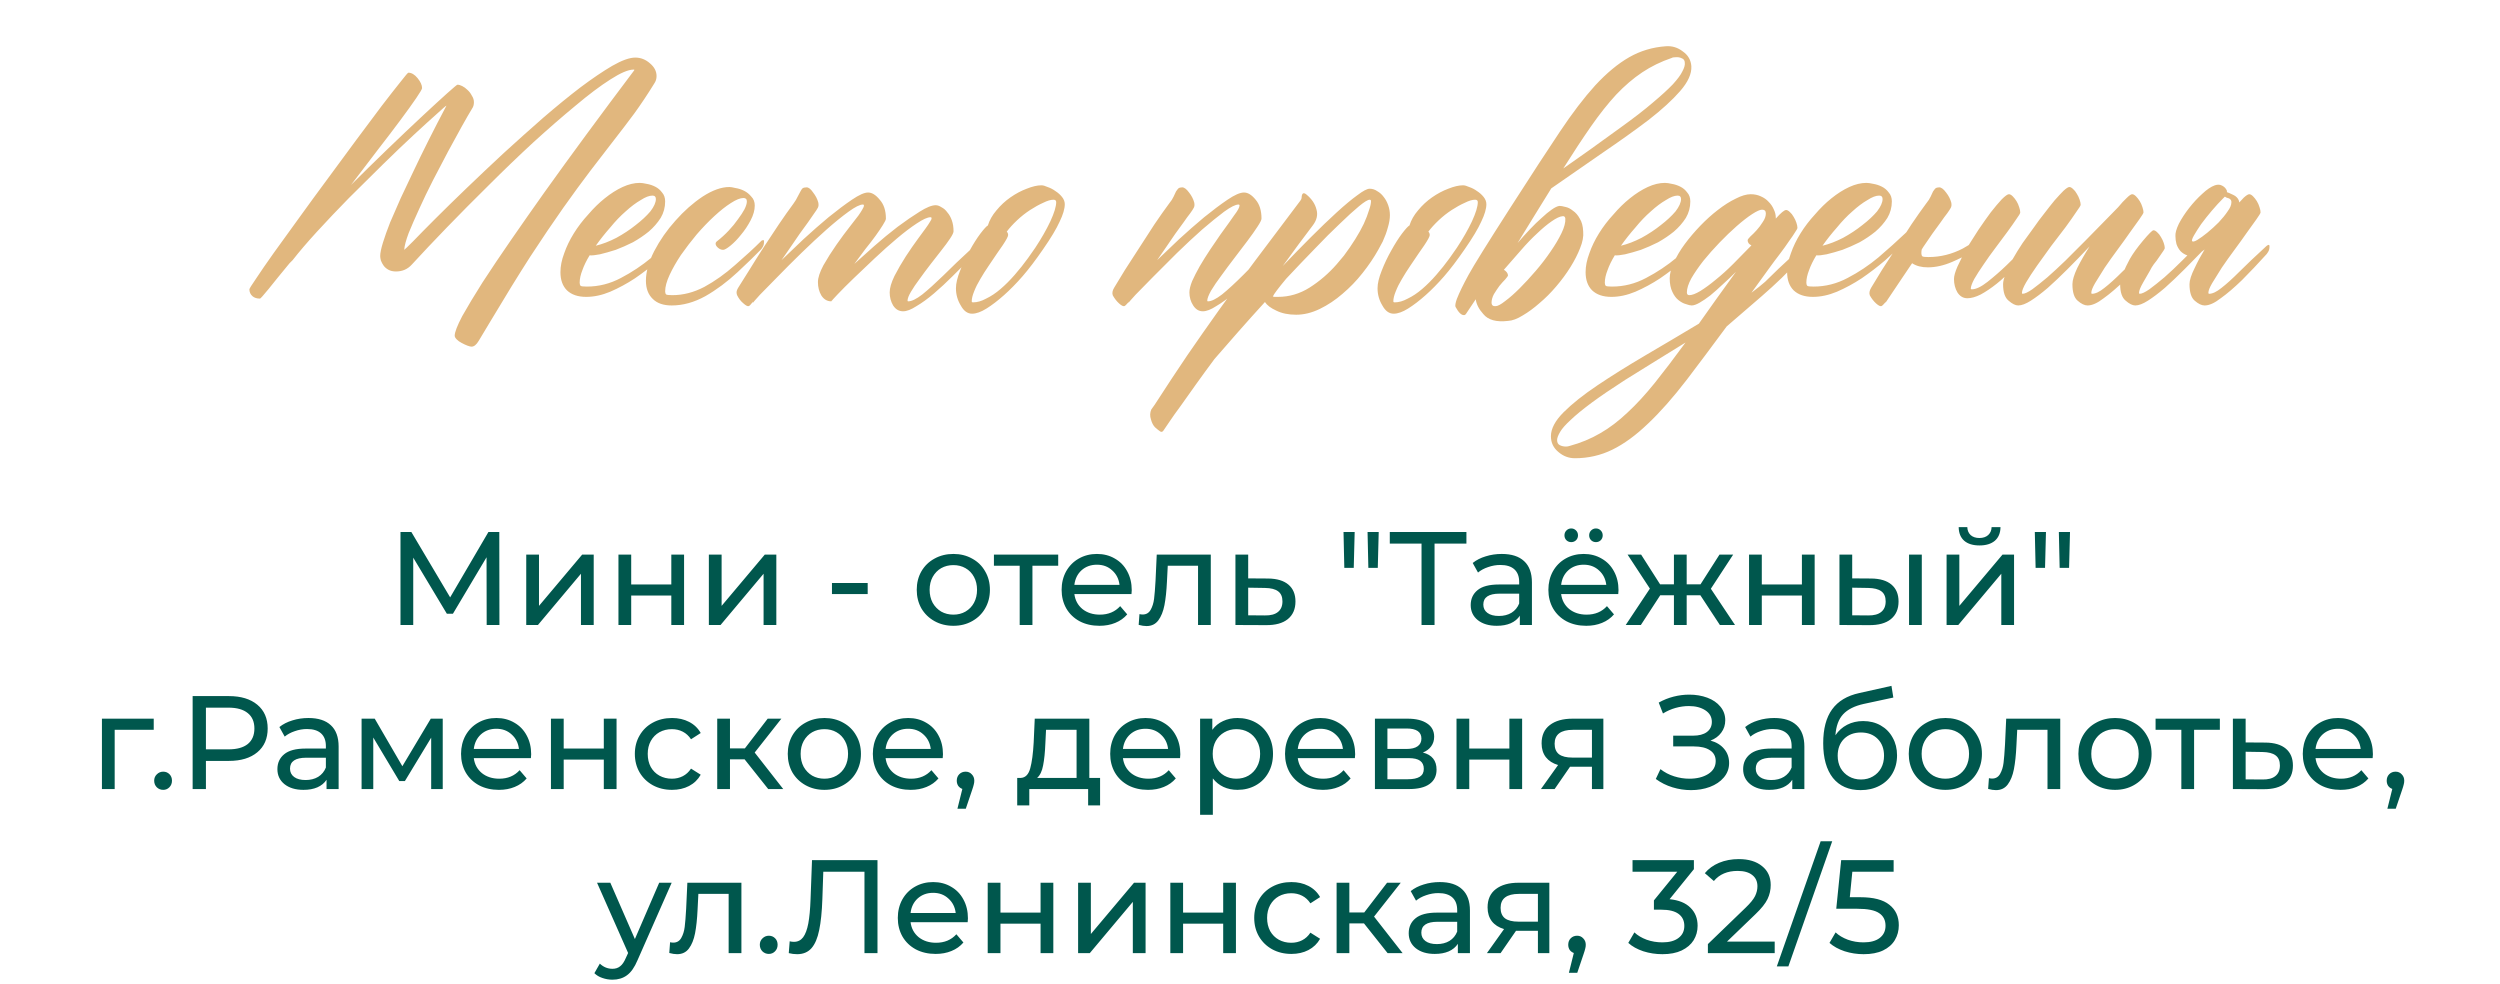
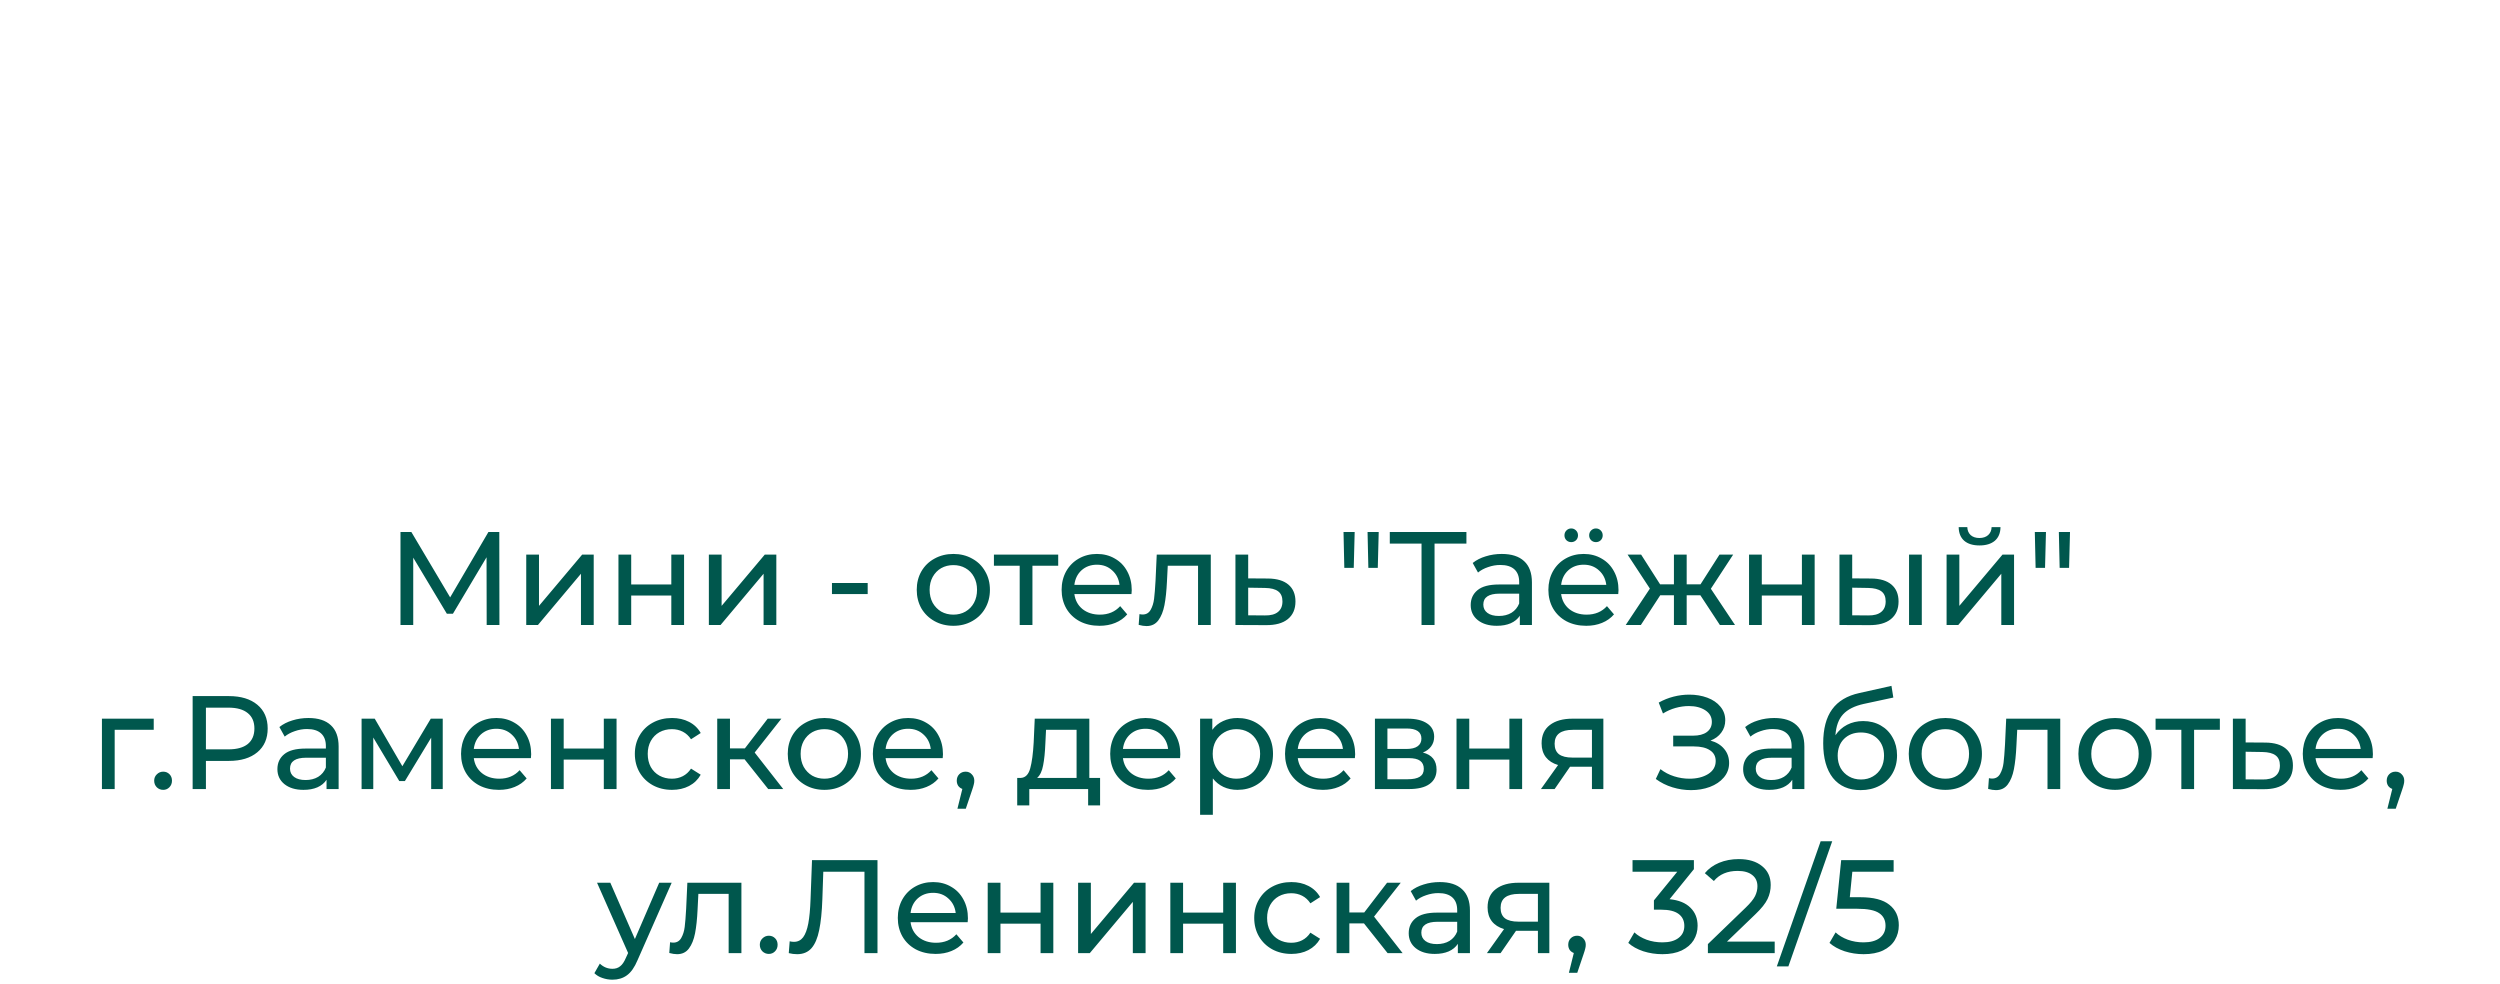
<svg xmlns="http://www.w3.org/2000/svg" width="320" height="126" viewBox="0 0 320 126" fill="none">
-   <path d="M81.316 7.37C82.019 7.37 82.649 7.619 83.206 8.117C83.762 8.586 84.04 9.128 84.04 9.743C84.04 10.095 83.938 10.417 83.733 10.71C82.883 12.087 82.034 13.361 81.184 14.533C80.335 15.676 79.441 16.848 78.503 18.049C77.595 19.221 76.614 20.495 75.559 21.872C74.534 23.22 73.376 24.802 72.087 26.618C70.828 28.405 69.421 30.485 67.869 32.858C66.345 35.231 64.631 38.015 62.727 41.208C62.053 42.321 61.57 43.127 61.277 43.625C60.984 44.123 60.676 44.372 60.354 44.372C60.237 44.372 60.061 44.328 59.827 44.24C59.592 44.152 59.343 44.035 59.08 43.889C58.845 43.772 58.64 43.625 58.464 43.449C58.289 43.273 58.201 43.112 58.201 42.966C58.201 42.526 58.523 41.691 59.167 40.461C59.841 39.26 60.706 37.824 61.76 36.154C62.844 34.484 64.075 32.653 65.452 30.661C66.829 28.669 68.235 26.662 69.67 24.641C73.04 19.924 76.877 14.709 81.184 8.996V8.908H81.096C80.422 8.908 79.426 9.333 78.108 10.183C76.819 11.003 75.339 12.116 73.669 13.523C71.999 14.899 70.198 16.467 68.264 18.225C66.36 19.982 64.47 21.799 62.595 23.674C60.72 25.52 58.919 27.336 57.19 29.123C55.491 30.881 53.997 32.463 52.708 33.869C52.18 34.455 51.506 34.748 50.686 34.748C50.305 34.748 49.983 34.675 49.719 34.528C49.456 34.382 49.251 34.206 49.104 34.001C48.958 33.796 48.84 33.576 48.752 33.342C48.694 33.107 48.665 32.917 48.665 32.77C48.665 32.39 48.782 31.818 49.016 31.057C49.251 30.295 49.558 29.431 49.939 28.464C50.349 27.497 50.803 26.457 51.301 25.344C51.829 24.23 52.356 23.117 52.883 22.004C54.114 19.396 55.535 16.569 57.146 13.523C57.087 13.523 56.677 13.874 55.916 14.577C55.154 15.251 54.172 16.145 52.971 17.258C51.799 18.342 50.481 19.602 49.016 21.037C47.581 22.443 46.13 23.879 44.666 25.344C43.23 26.809 41.868 28.244 40.579 29.65C39.319 31.027 38.279 32.243 37.459 33.298L37.063 33.693C35.95 35.041 35.056 36.14 34.382 36.989C33.709 37.81 33.342 38.22 33.284 38.22C32.873 38.22 32.551 38.117 32.317 37.912C32.053 37.678 31.921 37.385 31.921 37.033C31.921 36.945 32.214 36.477 32.8 35.627C33.357 34.777 34.104 33.693 35.041 32.375C35.979 31.057 37.048 29.577 38.249 27.936C39.451 26.267 40.681 24.582 41.941 22.883C43.201 21.154 44.431 19.484 45.632 17.873C46.863 16.232 47.947 14.782 48.884 13.523C49.851 12.263 50.642 11.252 51.257 10.49C51.873 9.699 52.209 9.304 52.268 9.304C52.678 9.304 53.074 9.538 53.455 10.007C53.835 10.476 54.026 10.9 54.026 11.281C54.026 11.398 53.777 11.823 53.279 12.556C52.781 13.288 52.107 14.226 51.257 15.368C50.408 16.511 49.426 17.8 48.313 19.235C47.229 20.671 46.101 22.15 44.929 23.674C46.453 22.15 48.005 20.627 49.587 19.104C51.199 17.551 52.649 16.174 53.938 14.973C55.256 13.742 56.34 12.746 57.19 11.984C58.04 11.223 58.494 10.842 58.552 10.842C58.728 10.842 58.933 10.9 59.167 11.018C59.402 11.135 59.622 11.296 59.827 11.501C60.061 11.706 60.252 11.955 60.398 12.248C60.574 12.512 60.662 12.79 60.662 13.083C60.662 13.405 60.588 13.669 60.442 13.874C60.12 14.401 59.68 15.163 59.123 16.159C58.596 17.126 58.01 18.195 57.366 19.367C56.751 20.539 56.106 21.77 55.432 23.059C54.788 24.318 54.202 25.534 53.674 26.706C53.147 27.849 52.693 28.889 52.312 29.826C51.96 30.764 51.77 31.481 51.741 31.98C51.799 31.95 52.18 31.584 52.883 30.881C53.586 30.148 54.524 29.196 55.696 28.024C56.868 26.852 58.215 25.534 59.739 24.069C61.262 22.605 62.844 21.11 64.485 19.587C66.155 18.064 67.825 16.569 69.495 15.104C71.194 13.64 72.79 12.336 74.285 11.193C75.808 10.051 77.17 9.128 78.372 8.425C79.602 7.722 80.584 7.37 81.316 7.37ZM86.897 29.826C86.926 29.768 86.999 29.724 87.117 29.694C87.234 29.636 87.293 29.694 87.293 29.87C87.293 30.163 87.234 30.398 87.117 30.573C87.029 30.72 86.97 30.808 86.941 30.837C86.707 31.071 86.428 31.335 86.106 31.628C85.813 31.921 85.198 32.492 84.26 33.342C83.293 34.162 82.297 34.924 81.272 35.627C80.247 36.301 79.192 36.872 78.108 37.341C77.053 37.78 76.028 38 75.032 38C73.977 38 73.157 37.722 72.571 37.165C72.014 36.608 71.736 35.832 71.736 34.836C71.736 34.074 71.897 33.269 72.219 32.419C72.512 31.569 72.922 30.72 73.45 29.87C73.977 29.02 74.592 28.215 75.295 27.453C75.969 26.662 76.672 25.974 77.405 25.388C78.166 24.773 78.928 24.289 79.69 23.938C80.452 23.586 81.184 23.41 81.887 23.41C82.122 23.41 82.429 23.454 82.81 23.542C83.162 23.601 83.513 23.718 83.865 23.894C84.216 24.069 84.509 24.318 84.744 24.641C85.007 24.934 85.139 25.314 85.139 25.783C85.139 26.545 84.949 27.248 84.568 27.893C84.158 28.537 83.645 29.123 83.03 29.65C82.415 30.148 81.741 30.602 81.008 31.013C80.247 31.394 79.514 31.716 78.811 31.98C78.079 32.214 77.405 32.404 76.79 32.551C76.204 32.668 75.764 32.712 75.471 32.683C75.061 33.356 74.753 33.986 74.548 34.572C74.314 35.158 74.197 35.7 74.197 36.198C74.197 36.374 74.241 36.506 74.329 36.594C74.416 36.652 74.68 36.682 75.12 36.682C76.643 36.682 78.093 36.315 79.47 35.583C80.876 34.851 82.195 33.972 83.425 32.946C84.656 31.892 85.813 30.852 86.897 29.826ZM83.953 25.476C83.953 25.183 83.806 25.036 83.513 25.036C83.103 25.036 82.605 25.227 82.019 25.607C81.404 25.959 80.759 26.442 80.085 27.058C79.412 27.644 78.752 28.332 78.108 29.123C77.434 29.885 76.819 30.661 76.262 31.452C77.112 31.247 77.991 30.91 78.899 30.441C79.807 29.943 80.627 29.401 81.36 28.815C82.122 28.23 82.751 27.644 83.249 27.058C83.718 26.442 83.953 25.915 83.953 25.476ZM97.4 30.881C97.429 30.822 97.502 30.778 97.62 30.749C97.737 30.69 97.795 30.749 97.795 30.925C97.795 31.218 97.737 31.452 97.62 31.628C97.532 31.774 97.473 31.862 97.444 31.892C96.741 32.624 95.73 33.605 94.412 34.836C93.093 36.066 91.716 37.092 90.281 37.912C88.845 38.703 87.41 39.099 85.974 39.099C84.919 39.099 84.114 38.82 83.557 38.264C82.971 37.707 82.678 36.931 82.678 35.935C82.678 34.792 83.03 33.532 83.733 32.155C84.465 30.749 85.374 29.445 86.457 28.244C87.541 27.014 88.699 25.988 89.929 25.168C91.189 24.348 92.332 23.938 93.357 23.938C93.533 23.938 93.796 23.981 94.148 24.069C94.529 24.128 94.895 24.245 95.247 24.421C95.598 24.597 95.906 24.846 96.169 25.168C96.462 25.461 96.609 25.842 96.609 26.311C96.609 26.896 96.433 27.526 96.082 28.2C95.73 28.874 95.32 29.489 94.851 30.046C94.412 30.602 93.957 31.071 93.489 31.452C93.049 31.804 92.742 31.98 92.566 31.98C92.332 31.98 92.112 31.892 91.907 31.716C91.702 31.54 91.599 31.364 91.599 31.189C91.599 31.071 91.658 30.969 91.775 30.881C92.302 30.471 92.8 30.017 93.269 29.519C93.738 29.02 94.133 28.537 94.456 28.068C94.807 27.6 95.085 27.175 95.29 26.794C95.496 26.384 95.598 26.047 95.598 25.783C95.598 25.49 95.452 25.344 95.159 25.344C94.749 25.344 94.207 25.564 93.533 26.003C92.888 26.413 92.185 26.97 91.423 27.673C90.691 28.347 89.944 29.123 89.182 30.002C88.45 30.881 87.776 31.76 87.161 32.639C86.575 33.518 86.091 34.367 85.71 35.188C85.33 36.008 85.139 36.711 85.139 37.297C85.139 37.473 85.183 37.605 85.271 37.692C85.359 37.751 85.623 37.78 86.062 37.78C87.439 37.78 88.801 37.429 90.149 36.726C91.497 35.993 92.815 35.056 94.104 33.913C95.422 32.77 96.521 31.76 97.4 30.881ZM124.47 31.716C124.529 31.657 124.602 31.613 124.69 31.584C124.807 31.525 124.866 31.584 124.866 31.76C124.866 32.053 124.822 32.287 124.734 32.463C124.646 32.609 124.573 32.697 124.514 32.727C124.075 33.166 123.752 33.503 123.547 33.737C123.342 33.942 122.815 34.47 121.965 35.319C121.145 36.14 120.339 36.887 119.548 37.56C118.757 38.234 118.01 38.776 117.307 39.187C116.633 39.626 116.062 39.846 115.593 39.846C115.066 39.846 114.641 39.597 114.319 39.099C114.026 38.601 113.879 38.044 113.879 37.429C113.879 36.872 114.084 36.169 114.495 35.319C114.934 34.47 115.417 33.635 115.945 32.815C116.501 31.965 117.029 31.203 117.527 30.529C118.025 29.855 118.347 29.416 118.494 29.211C118.728 28.889 118.904 28.625 119.021 28.42C119.167 28.215 119.241 28.054 119.241 27.936C119.241 27.849 119.197 27.805 119.109 27.805C118.728 27.805 118.142 28.068 117.351 28.596C116.589 29.094 115.74 29.738 114.802 30.529C113.894 31.291 112.942 32.141 111.946 33.078C110.979 33.986 110.085 34.836 109.265 35.627C108.445 36.418 107.771 37.092 107.244 37.648C106.716 38.205 106.438 38.513 106.409 38.571L106.453 38.395C106.423 38.454 106.409 38.513 106.409 38.571C105.881 38.571 105.457 38.322 105.134 37.824C104.841 37.326 104.695 36.755 104.695 36.11C104.695 35.554 104.929 34.836 105.398 33.957C105.896 33.078 106.453 32.199 107.068 31.32C107.683 30.441 108.269 29.65 108.826 28.947C109.382 28.244 109.734 27.79 109.88 27.585C110.085 27.292 110.247 27.043 110.364 26.838C110.51 26.604 110.583 26.428 110.583 26.311C110.583 26.223 110.54 26.179 110.452 26.179C110.071 26.179 109.456 26.486 108.606 27.102C107.756 27.717 106.819 28.479 105.793 29.387C104.768 30.295 103.699 31.291 102.585 32.375C101.472 33.459 100.461 34.47 99.553 35.407C98.645 36.315 97.883 37.092 97.268 37.736C96.682 38.381 96.374 38.732 96.345 38.791L96.389 38.615C96.096 38.996 95.906 39.187 95.818 39.187C95.671 39.216 95.452 39.099 95.159 38.835C94.836 38.571 94.573 38.234 94.368 37.824C94.309 37.707 94.28 37.575 94.28 37.429C94.28 37.253 94.353 37.048 94.499 36.813C94.88 36.227 95.349 35.48 95.906 34.572C96.462 33.664 97.063 32.712 97.707 31.716C98.352 30.72 99.011 29.724 99.685 28.727C100.359 27.731 100.989 26.838 101.575 26.047C101.809 25.725 101.985 25.432 102.102 25.168C102.249 24.904 102.366 24.685 102.454 24.509C102.542 24.333 102.629 24.201 102.717 24.113C102.834 24.025 103.01 23.981 103.245 23.981C103.508 23.981 103.787 24.201 104.08 24.641C104.402 25.051 104.622 25.476 104.739 25.915C104.797 26.179 104.783 26.398 104.695 26.574C104.607 26.75 104.446 26.999 104.211 27.321C104.006 27.614 103.743 27.995 103.42 28.464C103.098 28.903 102.747 29.387 102.366 29.914C102.014 30.441 101.633 30.998 101.223 31.584C100.813 32.17 100.417 32.741 100.037 33.298C100.857 32.507 101.794 31.613 102.849 30.617C103.933 29.621 105.002 28.684 106.057 27.805C107.141 26.926 108.137 26.179 109.045 25.564C109.954 24.948 110.642 24.641 111.111 24.641C111.609 24.641 112.107 24.948 112.605 25.564C113.132 26.149 113.396 26.955 113.396 27.98C113.396 28.127 113.264 28.405 113 28.815C112.766 29.196 112.458 29.65 112.078 30.178C111.697 30.705 111.257 31.276 110.759 31.892C110.291 32.507 109.822 33.137 109.353 33.781C110.056 33.137 110.906 32.375 111.902 31.496C112.898 30.617 113.894 29.797 114.89 29.035C115.916 28.273 116.853 27.629 117.703 27.102C118.582 26.545 119.27 26.267 119.768 26.267C120.002 26.267 120.251 26.355 120.515 26.53C120.808 26.677 121.057 26.896 121.262 27.189C121.497 27.453 121.687 27.79 121.833 28.2C121.98 28.61 122.053 29.079 122.053 29.606C122.053 29.782 121.907 30.09 121.614 30.529C121.321 30.969 120.955 31.467 120.515 32.023C120.076 32.58 119.607 33.181 119.109 33.825C118.611 34.47 118.142 35.1 117.703 35.715C117.263 36.301 116.897 36.843 116.604 37.341C116.311 37.839 116.165 38.22 116.165 38.483C116.165 38.542 116.194 38.571 116.252 38.571C116.692 38.571 117.292 38.278 118.054 37.692C118.816 37.077 119.709 36.272 120.735 35.275C121.76 34.25 123.005 33.063 124.47 31.716ZM133.523 31.892C132.556 33.298 131.677 34.455 130.886 35.363C130.095 36.272 129.304 37.077 128.513 37.78C127.722 38.483 126.975 39.055 126.272 39.494C125.569 39.934 124.954 40.153 124.426 40.153C123.84 40.153 123.357 39.802 122.976 39.099C122.566 38.425 122.361 37.692 122.361 36.901C122.361 36.286 122.537 35.539 122.888 34.66C123.24 33.752 123.65 32.888 124.119 32.067C124.587 31.218 125.042 30.5 125.481 29.914C125.95 29.299 126.272 28.947 126.448 28.859C126.653 28.186 127.019 27.541 127.546 26.926C128.074 26.281 128.674 25.725 129.348 25.256C130.022 24.787 130.71 24.421 131.414 24.157C132.146 23.864 132.776 23.718 133.303 23.718C133.508 23.718 133.772 23.791 134.094 23.938C134.446 24.055 134.783 24.23 135.105 24.465C135.427 24.67 135.706 24.919 135.94 25.212C136.174 25.505 136.292 25.812 136.292 26.135C136.292 26.721 136.072 27.468 135.632 28.376C135.222 29.284 134.519 30.456 133.523 31.892ZM132.512 31.716C133.303 30.515 133.948 29.387 134.446 28.332C134.944 27.248 135.193 26.428 135.193 25.871C135.193 25.666 135.076 25.564 134.841 25.564C134.49 25.564 134.05 25.695 133.523 25.959C132.996 26.193 132.439 26.501 131.853 26.882C131.267 27.263 130.71 27.702 130.183 28.2C129.656 28.698 129.216 29.182 128.865 29.65C128.982 29.768 129.041 29.914 129.041 30.09C129.041 30.266 128.806 30.705 128.337 31.408L127.634 32.419C127.283 32.917 126.917 33.459 126.536 34.045C126.155 34.602 125.803 35.158 125.481 35.715C125.159 36.242 124.895 36.77 124.69 37.297C124.485 37.795 124.382 38.22 124.382 38.571C124.382 38.659 124.441 38.703 124.558 38.703C125.085 38.703 125.642 38.542 126.228 38.22C126.843 37.927 127.458 37.517 128.074 36.989C128.689 36.462 129.29 35.861 129.875 35.188C130.491 34.484 131.062 33.767 131.589 33.034L132.512 31.716ZM162.922 31.364C162.952 31.306 163.025 31.262 163.142 31.232C163.259 31.174 163.318 31.232 163.318 31.408C163.318 31.701 163.259 31.936 163.142 32.111C163.054 32.258 162.996 32.346 162.966 32.375C162.527 32.815 161.97 33.4 161.296 34.133C160.652 34.865 160.125 35.451 159.714 35.891C159.304 36.33 158.704 36.887 157.913 37.56C157.122 38.234 156.375 38.776 155.671 39.187C154.998 39.626 154.426 39.846 153.958 39.846C153.459 39.846 153.049 39.597 152.727 39.099C152.405 38.601 152.244 38.044 152.244 37.429C152.244 37.048 152.361 36.565 152.595 35.978C152.859 35.393 153.181 34.763 153.562 34.089C153.972 33.386 154.412 32.683 154.88 31.98C155.349 31.276 155.789 30.632 156.199 30.046C156.638 29.431 157.019 28.903 157.341 28.464C157.664 28.024 157.869 27.731 157.957 27.585C158.425 26.97 158.66 26.545 158.66 26.311C158.66 26.223 158.616 26.179 158.528 26.179C158.147 26.179 157.532 26.486 156.682 27.102C155.862 27.717 154.924 28.479 153.87 29.387C152.844 30.295 151.775 31.291 150.662 32.375C149.578 33.459 148.567 34.47 147.629 35.407C146.721 36.315 145.959 37.092 145.344 37.736C144.758 38.381 144.451 38.732 144.421 38.791L144.509 38.615C144.187 38.996 143.982 39.187 143.894 39.187C143.748 39.216 143.528 39.099 143.235 38.835C142.942 38.571 142.678 38.234 142.444 37.824C142.327 37.531 142.385 37.194 142.62 36.813C142.971 36.227 143.425 35.48 143.982 34.572C144.568 33.664 145.183 32.712 145.828 31.716C146.472 30.72 147.117 29.724 147.761 28.727C148.435 27.731 149.065 26.838 149.651 26.047C149.915 25.725 150.105 25.432 150.222 25.168C150.339 24.904 150.442 24.685 150.53 24.509C150.647 24.333 150.75 24.201 150.837 24.113C150.955 24.025 151.116 23.981 151.321 23.981C151.584 23.981 151.877 24.201 152.2 24.641C152.522 25.051 152.742 25.476 152.859 25.915C152.917 26.179 152.903 26.398 152.815 26.574C152.727 26.75 152.566 26.999 152.332 27.321C152.097 27.614 151.819 27.995 151.497 28.464C151.174 28.903 150.823 29.387 150.442 29.914C150.09 30.441 149.709 30.998 149.299 31.584C148.889 32.17 148.494 32.741 148.113 33.298C148.933 32.507 149.871 31.613 150.925 30.617C152.009 29.621 153.079 28.684 154.133 27.805C155.217 26.926 156.213 26.179 157.122 25.564C158.03 24.948 158.733 24.641 159.231 24.641C159.729 24.641 160.227 24.948 160.725 25.564C161.223 26.149 161.472 26.955 161.472 27.98C161.472 28.156 161.296 28.508 160.945 29.035C160.623 29.533 160.198 30.134 159.67 30.837C159.143 31.511 158.586 32.243 158 33.034C157.415 33.796 156.858 34.543 156.331 35.275C155.803 35.978 155.364 36.623 155.012 37.209C154.69 37.795 154.529 38.22 154.529 38.483C154.529 38.542 154.558 38.571 154.617 38.571C155.056 38.571 155.657 38.278 156.418 37.692C157.18 37.077 158.103 36.227 159.187 35.144C160.271 34.03 161.516 32.77 162.922 31.364ZM176.414 31.98C175.857 32.976 175.183 33.972 174.392 34.968C173.63 35.935 172.781 36.813 171.843 37.605C170.935 38.395 169.968 39.04 168.943 39.538C167.917 40.036 166.907 40.285 165.911 40.285C164.915 40.285 164.065 40.109 163.362 39.758C162.659 39.435 162.175 39.069 161.912 38.659C160.71 39.977 159.568 41.252 158.484 42.482C157.371 43.742 156.36 44.899 155.452 45.954C154.602 47.097 153.811 48.181 153.079 49.206C152.346 50.231 151.702 51.14 151.145 51.931C150.559 52.722 150.09 53.381 149.739 53.908C149.358 54.465 149.109 54.831 148.992 55.007C148.845 55.27 148.684 55.344 148.508 55.227C148.333 55.109 148.113 54.934 147.849 54.699C147.615 54.465 147.439 54.128 147.322 53.688C147.175 53.249 147.19 52.824 147.366 52.414C147.483 52.238 147.629 52.033 147.805 51.799C149.299 49.484 150.691 47.375 151.98 45.471C153.269 43.596 154.602 41.691 155.979 39.758C157.356 37.824 158.879 35.744 160.549 33.518C162.219 31.291 164.182 28.684 166.438 25.695C166.497 25.607 166.541 25.534 166.57 25.476C166.599 25.388 166.614 25.285 166.614 25.168C166.672 24.699 166.877 24.611 167.229 24.904C167.903 25.461 168.328 26.091 168.503 26.794C168.708 27.468 168.562 28.142 168.064 28.815C167.478 29.577 166.863 30.398 166.218 31.276C165.574 32.155 164.9 33.078 164.197 34.045C165.427 32.756 166.628 31.525 167.8 30.354C169.001 29.152 170.1 28.098 171.096 27.189C172.122 26.252 173 25.52 173.733 24.992C174.465 24.436 174.993 24.157 175.315 24.157C175.667 24.157 175.989 24.26 176.282 24.465C176.604 24.641 176.882 24.89 177.117 25.212C177.351 25.505 177.542 25.856 177.688 26.267C177.834 26.677 177.908 27.102 177.908 27.541C177.908 28.01 177.82 28.537 177.644 29.123C177.498 29.68 177.278 30.28 176.985 30.925L176.414 31.98ZM164.636 35.671C163.611 36.901 163.04 37.663 162.922 37.956C162.952 37.956 163.025 37.971 163.142 38C163.259 38 163.406 38 163.582 38C165.017 38 166.365 37.605 167.625 36.813C168.914 35.993 170.071 34.997 171.096 33.825L172.019 32.727C172.546 32.023 173.03 31.32 173.469 30.617C173.909 29.914 174.275 29.255 174.568 28.64C174.861 27.995 175.081 27.424 175.227 26.926C175.403 26.428 175.491 26.032 175.491 25.739C175.491 25.622 175.432 25.564 175.315 25.564C175.081 25.564 174.626 25.842 173.953 26.398C173.279 26.955 172.458 27.702 171.492 28.64C170.525 29.548 169.456 30.617 168.284 31.848C167.112 33.049 165.896 34.323 164.636 35.671ZM187.488 31.892C186.521 33.298 185.642 34.455 184.851 35.363C184.06 36.272 183.269 37.077 182.478 37.78C181.687 38.483 180.94 39.055 180.237 39.494C179.534 39.934 178.918 40.153 178.391 40.153C177.805 40.153 177.322 39.802 176.941 39.099C176.531 38.425 176.326 37.692 176.326 36.901C176.326 36.286 176.501 35.539 176.853 34.66C177.205 33.752 177.615 32.888 178.083 32.067C178.552 31.218 179.006 30.5 179.446 29.914C179.915 29.299 180.237 28.947 180.413 28.859C180.618 28.186 180.984 27.541 181.511 26.926C182.039 26.281 182.639 25.725 183.313 25.256C183.987 24.787 184.675 24.421 185.378 24.157C186.111 23.864 186.741 23.718 187.268 23.718C187.473 23.718 187.737 23.791 188.059 23.938C188.411 24.055 188.748 24.23 189.07 24.465C189.392 24.67 189.67 24.919 189.905 25.212C190.139 25.505 190.256 25.812 190.256 26.135C190.256 26.721 190.037 27.468 189.597 28.376C189.187 29.284 188.484 30.456 187.488 31.892ZM186.477 31.716C187.268 30.515 187.913 29.387 188.411 28.332C188.909 27.248 189.158 26.428 189.158 25.871C189.158 25.666 189.041 25.564 188.806 25.564C188.455 25.564 188.015 25.695 187.488 25.959C186.96 26.193 186.404 26.501 185.818 26.882C185.232 27.263 184.675 27.702 184.148 28.2C183.621 28.698 183.181 29.182 182.83 29.65C182.947 29.768 183.005 29.914 183.005 30.09C183.005 30.266 182.771 30.705 182.302 31.408L181.599 32.419C181.248 32.917 180.881 33.459 180.5 34.045C180.12 34.602 179.768 35.158 179.446 35.715C179.124 36.242 178.86 36.77 178.655 37.297C178.45 37.795 178.347 38.22 178.347 38.571C178.347 38.659 178.406 38.703 178.523 38.703C179.05 38.703 179.607 38.542 180.193 38.22C180.808 37.927 181.423 37.517 182.039 36.989C182.654 36.462 183.254 35.861 183.84 35.188C184.456 34.484 185.027 33.767 185.554 33.034L186.477 31.716ZM200.012 27.673C199.661 27.702 199.192 27.922 198.606 28.332C198.049 28.713 197.434 29.226 196.76 29.87C196.086 30.485 195.383 31.218 194.651 32.067C193.918 32.888 193.201 33.708 192.498 34.528C192.82 34.733 192.996 34.968 193.025 35.231C193.025 35.319 192.908 35.495 192.673 35.759C192.439 35.993 192.19 36.272 191.926 36.594C191.692 36.916 191.458 37.268 191.223 37.648C191.018 38.029 190.916 38.41 190.916 38.791C190.945 39.084 191.121 39.216 191.443 39.187C191.707 39.187 192.117 38.967 192.673 38.527C193.23 38.117 193.845 37.575 194.519 36.901C195.193 36.227 195.881 35.48 196.584 34.66C197.288 33.84 197.917 33.02 198.474 32.199C199.06 31.35 199.529 30.559 199.88 29.826C200.232 29.094 200.393 28.479 200.364 27.98C200.334 27.746 200.217 27.644 200.012 27.673ZM213.987 7.414C212.61 7.883 211.35 8.498 210.208 9.26C209.065 10.021 207.952 10.974 206.868 12.116C205.813 13.259 204.744 14.606 203.66 16.159C202.576 17.712 201.389 19.514 200.1 21.564C201.155 20.832 202.297 20.026 203.528 19.148C204.758 18.269 206.077 17.316 207.483 16.291C209.153 15.09 210.515 14.035 211.57 13.127C212.654 12.219 213.503 11.442 214.119 10.798C214.734 10.124 215.144 9.567 215.349 9.128C215.583 8.688 215.686 8.337 215.657 8.073C215.657 7.751 215.525 7.546 215.261 7.458C215.027 7.341 214.763 7.297 214.47 7.326C214.236 7.326 214.075 7.355 213.987 7.414ZM188.894 38.308C188.279 39.245 187.957 39.728 187.927 39.758C187.81 39.934 187.722 40.065 187.664 40.153C187.605 40.241 187.561 40.285 187.532 40.285C187.502 40.315 187.473 40.329 187.444 40.329C187.092 40.388 186.711 40.036 186.301 39.274C186.243 39.099 186.301 38.762 186.477 38.264C186.799 37.443 187.297 36.418 187.971 35.188C188.645 33.957 190.403 31.13 193.245 26.706C196.086 22.282 198.225 19.001 199.661 16.862C201.243 14.489 202.751 12.512 204.187 10.93C205.652 9.348 207.102 8.146 208.538 7.326C209.973 6.506 211.541 6.037 213.24 5.92C214.031 5.861 214.749 6.081 215.393 6.579C216.067 7.048 216.433 7.678 216.492 8.469C216.55 9.436 216.067 10.505 215.042 11.677C214.045 12.819 212.698 14.05 210.999 15.368C209.299 16.657 207.351 18.049 205.154 19.543C202.986 21.037 200.789 22.561 198.562 24.113C197.917 25.168 197.229 26.281 196.497 27.453C195.793 28.596 195.046 29.811 194.255 31.101C194.783 30.485 195.31 29.899 195.837 29.343C196.365 28.786 196.863 28.303 197.332 27.893C197.8 27.453 198.225 27.102 198.606 26.838C199.016 26.545 199.353 26.384 199.617 26.355C199.792 26.355 200.042 26.398 200.364 26.486C200.686 26.545 201.008 26.706 201.331 26.97C201.682 27.204 201.975 27.541 202.209 27.98C202.473 28.391 202.62 28.947 202.649 29.65C202.708 30.266 202.576 30.969 202.253 31.76C201.96 32.522 201.55 33.327 201.023 34.177C200.496 35.026 199.88 35.861 199.177 36.682C198.503 37.473 197.8 38.176 197.068 38.791C196.335 39.435 195.618 39.963 194.915 40.373C194.211 40.812 193.582 41.047 193.025 41.076C191.531 41.252 190.476 40.959 189.861 40.197C189.304 39.582 188.982 38.952 188.894 38.308ZM218.118 29.826C218.147 29.768 218.22 29.724 218.337 29.694C218.455 29.636 218.513 29.694 218.513 29.87C218.513 30.163 218.455 30.398 218.337 30.573C218.25 30.72 218.191 30.808 218.162 30.837C217.927 31.071 217.649 31.335 217.327 31.628C217.034 31.921 216.418 32.492 215.481 33.342C214.514 34.162 213.518 34.924 212.493 35.627C211.467 36.301 210.413 36.872 209.329 37.341C208.274 37.78 207.249 38 206.252 38C205.198 38 204.377 37.722 203.792 37.165C203.235 36.608 202.957 35.832 202.957 34.836C202.957 34.074 203.118 33.269 203.44 32.419C203.733 31.569 204.143 30.72 204.67 29.87C205.198 29.02 205.813 28.215 206.516 27.453C207.19 26.662 207.893 25.974 208.625 25.388C209.387 24.773 210.149 24.289 210.911 23.938C211.672 23.586 212.405 23.41 213.108 23.41C213.342 23.41 213.65 23.454 214.031 23.542C214.382 23.601 214.734 23.718 215.085 23.894C215.437 24.069 215.73 24.318 215.964 24.641C216.228 24.934 216.36 25.314 216.36 25.783C216.36 26.545 216.169 27.248 215.789 27.893C215.378 28.537 214.866 29.123 214.25 29.65C213.635 30.148 212.961 30.602 212.229 31.013C211.467 31.394 210.735 31.716 210.032 31.98C209.299 32.214 208.625 32.404 208.01 32.551C207.424 32.668 206.985 32.712 206.692 32.683C206.282 33.356 205.974 33.986 205.769 34.572C205.535 35.158 205.417 35.7 205.417 36.198C205.417 36.374 205.461 36.506 205.549 36.594C205.637 36.652 205.901 36.682 206.34 36.682C207.864 36.682 209.314 36.315 210.691 35.583C212.097 34.851 213.416 33.972 214.646 32.946C215.876 31.892 217.034 30.852 218.118 29.826ZM215.173 25.476C215.173 25.183 215.027 25.036 214.734 25.036C214.324 25.036 213.826 25.227 213.24 25.607C212.625 25.959 211.98 26.442 211.306 27.058C210.632 27.644 209.973 28.332 209.329 29.123C208.655 29.885 208.04 30.661 207.483 31.452C208.333 31.247 209.211 30.91 210.12 30.441C211.028 29.943 211.848 29.401 212.581 28.815C213.342 28.23 213.972 27.644 214.47 27.058C214.939 26.442 215.173 25.915 215.173 25.476ZM216.228 37.78C216.58 37.78 217.048 37.605 217.634 37.253C218.25 36.872 218.909 36.389 219.612 35.803C220.344 35.217 221.091 34.543 221.853 33.781C222.644 32.99 223.42 32.199 224.182 31.408C223.86 31.262 223.699 31.042 223.699 30.749C223.699 30.661 223.816 30.5 224.05 30.266C224.314 30.031 224.578 29.768 224.841 29.475C225.134 29.152 225.398 28.801 225.632 28.42C225.896 28.039 226.028 27.673 226.028 27.321C226.028 26.999 225.867 26.838 225.544 26.838C225.281 26.838 224.856 27.028 224.27 27.409C223.684 27.79 223.025 28.303 222.292 28.947C221.589 29.562 220.857 30.266 220.095 31.057C219.363 31.818 218.674 32.595 218.03 33.386C217.415 34.177 216.902 34.924 216.492 35.627C216.111 36.33 215.92 36.931 215.92 37.429C215.92 37.663 216.023 37.78 216.228 37.78ZM200.935 57.072C202.341 56.691 203.645 56.149 204.846 55.446C206.018 54.773 207.175 53.894 208.318 52.81C209.46 51.755 210.632 50.48 211.833 48.986C213.005 47.522 214.309 45.808 215.745 43.845C214.631 44.519 213.445 45.251 212.185 46.042C210.896 46.833 209.504 47.697 208.01 48.635C206.282 49.748 204.861 50.715 203.748 51.535C202.605 52.385 201.711 53.117 201.067 53.732C200.393 54.348 199.939 54.86 199.705 55.27C199.441 55.71 199.309 56.062 199.309 56.325C199.309 56.648 199.426 56.867 199.661 56.984C199.895 57.102 200.159 57.16 200.452 57.16C200.598 57.16 200.759 57.131 200.935 57.072ZM221.018 41.779C219.114 44.357 217.415 46.628 215.92 48.591C214.163 50.876 212.507 52.751 210.955 54.216C209.402 55.71 207.878 56.823 206.384 57.556C204.89 58.288 203.293 58.654 201.594 58.654C200.803 58.654 200.1 58.391 199.485 57.863C198.84 57.336 198.518 56.662 198.518 55.842C198.518 54.875 199.06 53.85 200.144 52.766C201.228 51.682 202.664 50.539 204.451 49.338C206.238 48.137 208.274 46.862 210.559 45.515C212.815 44.196 215.115 42.834 217.458 41.428C218.162 40.432 218.909 39.377 219.7 38.264C220.491 37.18 221.326 36.023 222.205 34.792C221.648 35.349 221.077 35.891 220.491 36.418C219.934 36.945 219.407 37.414 218.909 37.824C218.411 38.205 217.957 38.513 217.546 38.747C217.136 38.981 216.799 39.099 216.536 39.099C216.36 39.099 216.111 39.04 215.789 38.923C215.466 38.835 215.144 38.659 214.822 38.395C214.529 38.161 214.28 37.824 214.075 37.385C213.84 36.916 213.723 36.33 213.723 35.627C213.723 35.041 213.899 34.367 214.25 33.605C214.602 32.815 215.071 32.023 215.657 31.232C216.243 30.441 216.902 29.665 217.634 28.903C218.367 28.142 219.114 27.468 219.875 26.882C220.667 26.267 221.428 25.783 222.161 25.432C222.893 25.051 223.538 24.86 224.094 24.86C224.563 24.86 224.988 24.948 225.369 25.124C225.779 25.3 226.116 25.534 226.379 25.827C226.672 26.12 226.892 26.442 227.039 26.794C227.214 27.145 227.302 27.512 227.302 27.893V27.98C227.947 27.248 228.386 26.882 228.621 26.882C228.767 26.882 228.928 26.97 229.104 27.145C229.28 27.292 229.441 27.497 229.587 27.761C229.734 27.995 229.851 28.244 229.939 28.508C230.027 28.771 230.071 28.991 230.071 29.167C230.071 29.255 229.968 29.445 229.763 29.738C229.587 30.031 229.338 30.398 229.016 30.837C228.665 31.364 228.254 31.936 227.786 32.551C227.375 33.078 226.907 33.708 226.379 34.44C225.969 34.997 225.237 36.008 224.182 37.473C224.885 36.945 225.471 36.477 225.94 36.066C226.526 35.51 227.097 34.953 227.654 34.397C228.679 33.43 230.144 32.067 232.048 30.31C232.048 30.251 232.107 30.192 232.224 30.134C232.341 30.075 232.415 30.134 232.444 30.31C232.473 30.602 232.444 30.837 232.356 31.013C232.268 31.189 232.209 31.291 232.18 31.32C230.452 33.166 229.075 34.587 228.049 35.583C227.229 36.374 226.379 37.15 225.5 37.912C224.622 38.674 223.127 39.963 221.018 41.779ZM243.914 29.826C243.943 29.768 244.016 29.724 244.133 29.694C244.25 29.636 244.309 29.694 244.309 29.87C244.309 30.163 244.25 30.398 244.133 30.573C244.045 30.72 243.987 30.808 243.958 30.837C243.723 31.071 243.445 31.335 243.123 31.628C242.83 31.921 242.214 32.492 241.277 33.342C240.31 34.162 239.314 34.924 238.289 35.627C237.263 36.301 236.208 36.872 235.125 37.341C234.07 37.78 233.044 38 232.048 38C230.994 38 230.173 37.722 229.587 37.165C229.031 36.608 228.752 35.832 228.752 34.836C228.752 34.074 228.914 33.269 229.236 32.419C229.529 31.569 229.939 30.72 230.466 29.87C230.994 29.02 231.609 28.215 232.312 27.453C232.986 26.662 233.689 25.974 234.421 25.388C235.183 24.773 235.945 24.289 236.707 23.938C237.468 23.586 238.201 23.41 238.904 23.41C239.138 23.41 239.446 23.454 239.827 23.542C240.178 23.601 240.53 23.718 240.881 23.894C241.233 24.069 241.526 24.318 241.76 24.641C242.024 24.934 242.156 25.314 242.156 25.783C242.156 26.545 241.965 27.248 241.584 27.893C241.174 28.537 240.662 29.123 240.046 29.65C239.431 30.148 238.757 30.602 238.025 31.013C237.263 31.394 236.531 31.716 235.828 31.98C235.095 32.214 234.421 32.404 233.806 32.551C233.22 32.668 232.781 32.712 232.488 32.683C232.078 33.356 231.77 33.986 231.565 34.572C231.331 35.158 231.213 35.7 231.213 36.198C231.213 36.374 231.257 36.506 231.345 36.594C231.433 36.652 231.697 36.682 232.136 36.682C233.66 36.682 235.11 36.315 236.487 35.583C237.893 34.851 239.211 33.972 240.442 32.946C241.672 31.892 242.83 30.852 243.914 29.826ZM240.969 25.476C240.969 25.183 240.823 25.036 240.53 25.036C240.12 25.036 239.622 25.227 239.036 25.607C238.42 25.959 237.776 26.442 237.102 27.058C236.428 27.644 235.769 28.332 235.125 29.123C234.451 29.885 233.835 30.661 233.279 31.452C234.128 31.247 235.007 30.91 235.916 30.441C236.824 29.943 237.644 29.401 238.376 28.815C239.138 28.23 239.768 27.644 240.266 27.058C240.735 26.442 240.969 25.915 240.969 25.476ZM252 31.364C252.38 30.749 252.791 30.105 253.23 29.431C253.787 28.61 254.314 27.863 254.812 27.189C255.339 26.516 255.808 25.959 256.218 25.52C256.658 25.08 256.965 24.86 257.141 24.86C257.288 24.86 257.449 24.948 257.625 25.124C257.8 25.3 257.961 25.505 258.108 25.739C258.254 25.974 258.372 26.237 258.459 26.53C258.547 26.794 258.591 27.014 258.591 27.189C258.591 27.307 258.43 27.585 258.108 28.024C257.815 28.464 257.434 29.006 256.965 29.65C256.497 30.266 255.984 30.954 255.427 31.716C254.871 32.448 254.358 33.166 253.889 33.869C253.42 34.543 253.025 35.158 252.703 35.715C252.41 36.272 252.263 36.682 252.263 36.945C252.263 37.004 252.307 37.033 252.395 37.033C252.922 37.033 253.596 36.711 254.417 36.066C255.266 35.393 256.072 34.69 256.833 33.957C257.595 33.195 258.416 32.39 259.294 31.54C259.353 31.481 259.426 31.438 259.514 31.408C259.631 31.35 259.69 31.408 259.69 31.584C259.69 31.877 259.631 32.111 259.514 32.287C259.426 32.434 259.368 32.522 259.338 32.551C258.899 33.02 258.328 33.635 257.625 34.397C256.951 35.129 256.262 35.773 255.559 36.33C254.856 36.887 254.182 37.341 253.538 37.692C252.893 38.015 252.322 38.176 251.824 38.176C251.296 38.176 250.872 37.927 250.549 37.429C250.256 36.931 250.11 36.359 250.11 35.715C250.11 35.334 250.256 34.807 250.549 34.133C250.725 33.752 250.916 33.356 251.121 32.946C250.71 33.151 250.3 33.342 249.89 33.518C248.806 33.986 247.766 34.221 246.77 34.221C245.95 34.221 245.276 34.045 244.749 33.693C244.368 34.25 243.943 34.88 243.474 35.583C242.068 37.663 241.35 38.732 241.321 38.791L241.409 38.615C241.086 38.996 240.881 39.187 240.793 39.187C240.647 39.216 240.427 39.099 240.134 38.835C239.841 38.571 239.578 38.234 239.343 37.824C239.226 37.531 239.285 37.194 239.519 36.813C239.871 36.227 240.325 35.48 240.881 34.572C241.467 33.664 242.083 32.712 242.727 31.716C243.372 30.72 244.016 29.724 244.661 28.727C245.334 27.731 245.964 26.838 246.55 26.047C246.814 25.725 247.004 25.432 247.122 25.168C247.239 24.904 247.341 24.685 247.429 24.509C247.546 24.333 247.649 24.201 247.737 24.113C247.854 24.025 248.015 23.981 248.22 23.981C248.484 23.981 248.777 24.201 249.099 24.641C249.421 25.051 249.641 25.476 249.758 25.915C249.817 26.179 249.802 26.398 249.714 26.574C249.626 26.75 249.465 26.999 249.231 27.321C248.997 27.614 248.718 27.995 248.396 28.464C248.074 28.903 247.722 29.387 247.341 29.914C246.99 30.441 246.609 30.998 246.199 31.584C246.14 31.672 246.067 31.789 245.979 31.936C245.95 32.082 245.935 32.243 245.935 32.419C245.935 32.595 245.979 32.727 246.067 32.815C246.155 32.873 246.418 32.902 246.858 32.902C248.381 32.902 249.846 32.536 251.252 31.804C251.516 31.657 251.765 31.511 252 31.364ZM275.247 31.628C275.305 31.569 275.378 31.525 275.466 31.496C275.583 31.438 275.642 31.496 275.642 31.672C275.642 31.965 275.583 32.199 275.466 32.375C275.378 32.522 275.32 32.609 275.291 32.639C274.089 33.781 272.991 34.851 271.995 35.847C270.999 36.813 270.09 37.59 269.27 38.176C268.479 38.791 267.791 39.099 267.205 39.099C266.824 39.099 266.399 38.894 265.93 38.483C265.491 38.102 265.271 37.399 265.271 36.374C265.271 35.876 265.476 35.188 265.886 34.309C266.326 33.43 266.853 32.507 267.468 31.54C266.501 32.565 265.564 33.532 264.656 34.44C263.748 35.349 262.898 36.154 262.107 36.857C261.316 37.531 260.598 38.073 259.954 38.483C259.309 38.894 258.767 39.099 258.328 39.099C257.976 39.099 257.566 38.894 257.097 38.483C256.628 38.102 256.394 37.399 256.394 36.374C256.394 36.023 256.511 35.568 256.746 35.012C256.98 34.426 257.273 33.81 257.625 33.166C258.005 32.492 258.43 31.804 258.899 31.101C259.397 30.398 259.895 29.709 260.393 29.035C260.774 28.479 261.199 27.907 261.667 27.321C262.136 26.706 262.576 26.149 262.986 25.651C263.425 25.153 263.806 24.743 264.128 24.421C264.48 24.099 264.729 23.938 264.875 23.938C265.022 23.938 265.183 24.025 265.359 24.201C265.535 24.348 265.696 24.553 265.842 24.816C265.989 25.051 266.106 25.3 266.194 25.564C266.282 25.827 266.326 26.047 266.326 26.223C266.326 26.311 266.135 26.618 265.754 27.145C265.403 27.673 264.949 28.317 264.392 29.079C263.835 29.811 263.22 30.617 262.546 31.496C261.902 32.375 261.301 33.21 260.745 34.001C260.188 34.792 259.719 35.51 259.338 36.154C258.987 36.77 258.811 37.209 258.811 37.473C258.811 37.56 258.84 37.605 258.899 37.605C259.163 37.605 259.573 37.414 260.129 37.033C260.686 36.623 261.331 36.11 262.063 35.495C262.795 34.851 263.572 34.133 264.392 33.342C265.212 32.522 266.033 31.701 266.853 30.881C267.673 30.061 268.45 29.27 269.182 28.508C269.915 27.746 270.559 27.087 271.116 26.53C271.526 26.032 271.892 25.637 272.214 25.344C272.537 25.021 272.771 24.86 272.917 24.86C273.064 24.86 273.225 24.948 273.401 25.124C273.577 25.3 273.738 25.505 273.884 25.739C274.031 25.974 274.148 26.237 274.236 26.53C274.324 26.794 274.368 27.014 274.368 27.189C274.368 27.277 274.192 27.57 273.84 28.068C273.518 28.537 273.108 29.108 272.61 29.782C272.141 30.456 271.614 31.189 271.028 31.98C270.442 32.77 269.9 33.532 269.402 34.265C268.933 34.997 268.523 35.656 268.171 36.242C267.849 36.799 267.688 37.209 267.688 37.473C267.688 37.56 267.717 37.605 267.776 37.605C268.215 37.605 268.743 37.355 269.358 36.857C270.002 36.359 270.764 35.671 271.643 34.792C272.522 33.913 273.723 32.858 275.247 31.628ZM280.608 30.881C280.696 30.969 280.916 30.91 281.267 30.705C281.648 30.471 282.073 30.163 282.542 29.782C283.04 29.372 283.523 28.933 283.992 28.464C284.46 27.966 284.841 27.497 285.134 27.058C285.457 26.618 285.618 26.237 285.618 25.915C285.647 25.593 285.442 25.388 285.002 25.3C284.885 25.241 284.812 25.197 284.783 25.168L284.519 25.432C284.08 25.871 283.611 26.384 283.113 26.97C282.615 27.556 282.161 28.127 281.75 28.684C281.37 29.24 281.062 29.724 280.828 30.134C280.593 30.544 280.52 30.793 280.608 30.881ZM286.628 25.915C286.833 25.681 287.024 25.476 287.2 25.3C287.522 25.007 287.756 24.86 287.903 24.86C288.049 24.86 288.21 24.948 288.386 25.124C288.562 25.3 288.723 25.505 288.87 25.739C289.016 25.974 289.133 26.237 289.221 26.53C289.309 26.794 289.353 27.014 289.353 27.189C289.353 27.277 289.177 27.57 288.826 28.068C288.503 28.537 288.093 29.108 287.595 29.782C287.126 30.456 286.599 31.189 286.013 31.98C285.427 32.77 284.885 33.532 284.387 34.265C283.918 34.997 283.508 35.656 283.157 36.242C282.834 36.799 282.673 37.209 282.673 37.473C282.673 37.56 282.703 37.605 282.761 37.605C283.201 37.605 283.728 37.355 284.343 36.857C284.988 36.359 285.75 35.671 286.628 34.792C287.507 33.913 288.665 32.815 290.1 31.496C290.159 31.438 290.232 31.394 290.32 31.364C290.437 31.306 290.496 31.364 290.496 31.54C290.496 31.833 290.437 32.067 290.32 32.243C290.232 32.39 290.173 32.477 290.144 32.507C289.031 33.737 287.976 34.851 286.98 35.847C285.984 36.813 285.076 37.59 284.255 38.176C283.464 38.791 282.776 39.099 282.19 39.099C281.809 39.099 281.384 38.894 280.916 38.483C280.476 38.102 280.256 37.399 280.256 36.374C280.256 35.876 280.476 35.188 280.916 34.309C281.267 33.547 281.692 32.756 282.19 31.936C282.073 32.023 281.956 32.111 281.838 32.199C281.077 32.99 280.344 33.737 279.641 34.44C278.733 35.349 277.883 36.154 277.092 36.857C276.301 37.531 275.583 38.073 274.939 38.483C274.294 38.894 273.752 39.099 273.313 39.099C272.961 39.099 272.551 38.894 272.083 38.483C271.614 38.102 271.379 37.399 271.379 36.374C271.379 36.023 271.497 35.568 271.731 35.012C271.965 34.426 272.258 33.81 272.61 33.166C272.991 32.492 273.547 31.716 274.28 30.837C275.042 29.929 275.496 29.475 275.642 29.475C275.789 29.475 275.95 29.562 276.125 29.738C276.301 29.885 276.462 30.09 276.609 30.354C276.755 30.588 276.873 30.837 276.96 31.101C277.048 31.364 277.092 31.584 277.092 31.76C277.092 31.848 276.902 32.155 276.521 32.683C276.169 33.21 275.891 33.591 275.686 33.825C275.51 34.06 275.334 34.352 275.159 34.704C274.983 35.026 274.705 35.51 274.324 36.154C273.972 36.77 273.796 37.209 273.796 37.473C273.796 37.56 273.826 37.605 273.884 37.605C274.148 37.605 274.558 37.414 275.115 37.033C275.671 36.623 276.316 36.11 277.048 35.495C277.781 34.851 278.557 34.118 279.377 33.298C279.583 33.093 279.788 32.888 279.993 32.683H279.949C279.626 32.565 279.348 32.39 279.114 32.155C278.879 31.892 278.704 31.584 278.586 31.232C278.499 30.881 278.455 30.544 278.455 30.222C278.425 29.841 278.572 29.314 278.894 28.64C279.246 27.966 279.685 27.292 280.212 26.618C280.74 25.944 281.296 25.344 281.882 24.816C282.468 24.26 283.01 23.894 283.508 23.718C283.86 23.601 284.167 23.615 284.431 23.762C284.724 23.908 284.929 24.128 285.046 24.421V24.597C285.222 24.655 285.398 24.729 285.574 24.816C285.779 24.904 285.955 24.992 286.101 25.08C286.423 25.314 286.599 25.593 286.628 25.915Z" fill="#E1B77E" />
  <path d="M62.295 80L62.278 71.33L57.977 78.555H57.195L52.894 71.381V80H51.262V68.1H52.656L57.62 76.464L62.516 68.1H63.91L63.927 80H62.295ZM67.359 70.99H68.991V77.552L74.516 70.99H75.995V80H74.363V73.438L68.855 80H67.359V70.99ZM79.162 70.99H80.794V74.815H85.928V70.99H87.561V80H85.928V76.226H80.794V80H79.162V70.99ZM90.734 70.99H92.366V77.552L97.891 70.99H99.37V80H97.738V73.438L92.23 80H90.734V70.99ZM106.491 74.628H111.064V76.039H106.491V74.628ZM122.035 80.102C121.14 80.102 120.335 79.904 119.621 79.507C118.907 79.11 118.346 78.566 117.938 77.875C117.542 77.172 117.343 76.379 117.343 75.495C117.343 74.611 117.542 73.823 117.938 73.132C118.346 72.429 118.907 71.885 119.621 71.5C120.335 71.103 121.14 70.905 122.035 70.905C122.931 70.905 123.73 71.103 124.432 71.5C125.146 71.885 125.702 72.429 126.098 73.132C126.506 73.823 126.71 74.611 126.71 75.495C126.71 76.379 126.506 77.172 126.098 77.875C125.702 78.566 125.146 79.11 124.432 79.507C123.73 79.904 122.931 80.102 122.035 80.102ZM122.035 78.674C122.613 78.674 123.129 78.544 123.582 78.283C124.047 78.011 124.41 77.637 124.67 77.161C124.931 76.674 125.061 76.118 125.061 75.495C125.061 74.872 124.931 74.322 124.67 73.846C124.41 73.359 124.047 72.985 123.582 72.724C123.129 72.463 122.613 72.333 122.035 72.333C121.457 72.333 120.936 72.463 120.471 72.724C120.018 72.985 119.655 73.359 119.383 73.846C119.123 74.322 118.992 74.872 118.992 75.495C118.992 76.118 119.123 76.674 119.383 77.161C119.655 77.637 120.018 78.011 120.471 78.283C120.936 78.544 121.457 78.674 122.035 78.674ZM135.45 72.418H132.152V80H130.52V72.418H127.222V70.99H135.45V72.418ZM144.863 75.546C144.863 75.671 144.852 75.835 144.829 76.039H137.519C137.621 76.832 137.967 77.473 138.556 77.96C139.157 78.436 139.899 78.674 140.783 78.674C141.86 78.674 142.727 78.311 143.384 77.586L144.285 78.64C143.877 79.116 143.367 79.479 142.755 79.728C142.154 79.977 141.48 80.102 140.732 80.102C139.78 80.102 138.936 79.909 138.199 79.524C137.462 79.127 136.89 78.578 136.482 77.875C136.085 77.172 135.887 76.379 135.887 75.495C135.887 74.622 136.08 73.835 136.465 73.132C136.862 72.429 137.4 71.885 138.08 71.5C138.771 71.103 139.548 70.905 140.409 70.905C141.27 70.905 142.035 71.103 142.704 71.5C143.384 71.885 143.911 72.429 144.285 73.132C144.67 73.835 144.863 74.639 144.863 75.546ZM140.409 72.282C139.627 72.282 138.97 72.52 138.437 72.996C137.916 73.472 137.61 74.095 137.519 74.866H143.299C143.208 74.107 142.897 73.489 142.364 73.013C141.843 72.526 141.191 72.282 140.409 72.282ZM154.981 70.99V80H153.349V72.418H149.473L149.371 74.424C149.314 75.637 149.206 76.651 149.048 77.467C148.889 78.272 148.628 78.918 148.266 79.405C147.903 79.892 147.399 80.136 146.753 80.136C146.458 80.136 146.124 80.085 145.75 79.983L145.852 78.606C145.999 78.64 146.135 78.657 146.26 78.657C146.713 78.657 147.053 78.459 147.28 78.062C147.506 77.665 147.654 77.195 147.722 76.651C147.79 76.107 147.852 75.331 147.909 74.322L148.062 70.99H154.981ZM162.301 74.05C163.446 74.061 164.319 74.322 164.919 74.832C165.52 75.342 165.82 76.062 165.82 76.991C165.82 77.966 165.492 78.719 164.834 79.252C164.188 79.773 163.259 80.028 162.046 80.017L158.136 80V70.99H159.768V74.033L162.301 74.05ZM161.91 78.776C162.647 78.787 163.202 78.64 163.576 78.334C163.962 78.028 164.154 77.575 164.154 76.974C164.154 76.385 163.967 75.954 163.593 75.682C163.231 75.41 162.67 75.268 161.91 75.257L159.768 75.223V78.759L161.91 78.776ZM171.97 68.1H173.398L173.279 72.69H172.072L171.97 68.1ZM175.047 68.1H176.475L176.356 72.69H175.149L175.047 68.1ZM187.702 69.579H183.622V80H181.956V69.579H177.893V68.1H187.702V69.579ZM192.228 70.905C193.475 70.905 194.427 71.211 195.084 71.823C195.753 72.435 196.087 73.347 196.087 74.56V80H194.54V78.81C194.268 79.229 193.877 79.552 193.367 79.779C192.868 79.994 192.273 80.102 191.582 80.102C190.573 80.102 189.763 79.858 189.151 79.371C188.55 78.884 188.25 78.243 188.25 77.45C188.25 76.657 188.539 76.022 189.117 75.546C189.695 75.059 190.613 74.815 191.871 74.815H194.455V74.492C194.455 73.789 194.251 73.251 193.843 72.877C193.435 72.503 192.834 72.316 192.041 72.316C191.508 72.316 190.987 72.407 190.477 72.588C189.967 72.758 189.536 72.99 189.185 73.285L188.505 72.061C188.97 71.687 189.525 71.404 190.171 71.211C190.817 71.007 191.503 70.905 192.228 70.905ZM191.854 78.844C192.477 78.844 193.016 78.708 193.469 78.436C193.922 78.153 194.251 77.756 194.455 77.246V75.988H191.939C190.556 75.988 189.865 76.453 189.865 77.382C189.865 77.835 190.041 78.192 190.392 78.453C190.743 78.714 191.231 78.844 191.854 78.844ZM207.169 75.546C207.169 75.671 207.157 75.835 207.135 76.039H199.825C199.927 76.832 200.272 77.473 200.862 77.96C201.462 78.436 202.205 78.674 203.089 78.674C204.165 78.674 205.032 78.311 205.69 77.586L206.591 78.64C206.183 79.116 205.673 79.479 205.061 79.728C204.46 79.977 203.786 80.102 203.038 80.102C202.086 80.102 201.241 79.909 200.505 79.524C199.768 79.127 199.196 78.578 198.788 77.875C198.391 77.172 198.193 76.379 198.193 75.495C198.193 74.622 198.385 73.835 198.771 73.132C199.167 72.429 199.706 71.885 200.386 71.5C201.077 71.103 201.853 70.905 202.715 70.905C203.576 70.905 204.341 71.103 205.01 71.5C205.69 71.885 206.217 72.429 206.591 73.132C206.976 73.835 207.169 74.639 207.169 75.546ZM202.715 72.282C201.933 72.282 201.275 72.52 200.743 72.996C200.221 73.472 199.915 74.095 199.825 74.866H205.605C205.514 74.107 205.202 73.489 204.67 73.013C204.148 72.526 203.497 72.282 202.715 72.282ZM201.117 69.392C200.879 69.392 200.675 69.313 200.505 69.154C200.335 68.984 200.25 68.774 200.25 68.525C200.25 68.276 200.335 68.066 200.505 67.896C200.675 67.726 200.879 67.641 201.117 67.641C201.355 67.641 201.559 67.726 201.729 67.896C201.899 68.066 201.984 68.276 201.984 68.525C201.984 68.774 201.899 68.984 201.729 69.154C201.559 69.313 201.355 69.392 201.117 69.392ZM204.279 69.392C204.041 69.392 203.837 69.313 203.667 69.154C203.497 68.984 203.412 68.774 203.412 68.525C203.412 68.276 203.497 68.066 203.667 67.896C203.837 67.726 204.041 67.641 204.279 67.641C204.517 67.641 204.721 67.726 204.891 67.896C205.061 68.066 205.146 68.276 205.146 68.525C205.146 68.774 205.061 68.984 204.891 69.154C204.721 69.313 204.517 69.392 204.279 69.392ZM217.646 76.192H215.895V80H214.263V76.192H212.512L210.03 80H208.092L211.186 75.342L208.33 70.99H210.064L212.495 74.798H214.263V70.99H215.895V74.798H217.663L220.094 70.99H221.845L218.989 75.359L222.083 80H220.145L217.646 76.192ZM223.878 70.99H225.51V74.815H230.644V70.99H232.276V80H230.644V76.226H225.51V80H223.878V70.99ZM239.513 74.05C240.646 74.061 241.513 74.322 242.114 74.832C242.714 75.342 243.015 76.062 243.015 76.991C243.015 77.966 242.686 78.719 242.029 79.252C241.383 79.773 240.453 80.028 239.241 80.017L235.45 80V70.99H237.082V74.033L239.513 74.05ZM244.358 70.99H245.99V80H244.358V70.99ZM239.122 78.776C239.858 78.787 240.414 78.64 240.788 78.334C241.173 78.028 241.366 77.575 241.366 76.974C241.366 76.385 241.179 75.954 240.805 75.682C240.431 75.41 239.87 75.268 239.122 75.257L237.082 75.223V78.759L239.122 78.776ZM249.163 70.99H250.795V77.552L256.32 70.99H257.799V80H256.167V73.438L250.659 80H249.163V70.99ZM253.379 69.817C252.54 69.817 251.888 69.619 251.424 69.222C250.959 68.814 250.721 68.23 250.71 67.471H251.815C251.826 67.89 251.968 68.23 252.24 68.491C252.523 68.74 252.897 68.865 253.362 68.865C253.826 68.865 254.2 68.74 254.484 68.491C254.767 68.23 254.914 67.89 254.926 67.471H256.065C256.053 68.23 255.81 68.814 255.334 69.222C254.858 69.619 254.206 69.817 253.379 69.817ZM260.456 68.1H261.884L261.765 72.69H260.558L260.456 68.1ZM263.533 68.1H264.961L264.842 72.69H263.635L263.533 68.1ZM19.677 93.418H14.679V101H13.047V91.99H19.677V93.418ZM20.891 101.102C20.574 101.102 20.302 100.994 20.075 100.779C19.849 100.552 19.735 100.269 19.735 99.929C19.735 99.6 19.849 99.328 20.075 99.113C20.302 98.886 20.574 98.773 20.891 98.773C21.209 98.773 21.475 98.881 21.69 99.096C21.905 99.311 22.013 99.589 22.013 99.929C22.013 100.269 21.9 100.552 21.673 100.779C21.458 100.994 21.197 101.102 20.891 101.102ZM29.299 89.1C30.84 89.1 32.053 89.468 32.937 90.205C33.821 90.942 34.263 91.956 34.263 93.248C34.263 94.54 33.821 95.554 32.937 96.291C32.053 97.028 30.84 97.396 29.299 97.396H26.358V101H24.658V89.1H29.299ZM29.248 95.917C30.324 95.917 31.146 95.69 31.713 95.237C32.279 94.772 32.563 94.109 32.563 93.248C32.563 92.387 32.279 91.729 31.713 91.276C31.146 90.811 30.324 90.579 29.248 90.579H26.358V95.917H29.248ZM39.485 91.905C40.732 91.905 41.684 92.211 42.341 92.823C43.01 93.435 43.344 94.347 43.344 95.56V101H41.797V99.81C41.525 100.229 41.134 100.552 40.624 100.779C40.126 100.994 39.531 101.102 38.839 101.102C37.831 101.102 37.02 100.858 36.408 100.371C35.808 99.884 35.507 99.243 35.507 98.45C35.507 97.657 35.796 97.022 36.374 96.546C36.952 96.059 37.87 95.815 39.128 95.815H41.712V95.492C41.712 94.789 41.508 94.251 41.1 93.877C40.692 93.503 40.092 93.316 39.298 93.316C38.766 93.316 38.244 93.407 37.734 93.588C37.224 93.758 36.794 93.99 36.442 94.285L35.762 93.061C36.227 92.687 36.782 92.404 37.428 92.211C38.074 92.007 38.76 91.905 39.485 91.905ZM39.111 99.844C39.735 99.844 40.273 99.708 40.726 99.436C41.18 99.153 41.508 98.756 41.712 98.246V96.988H39.196C37.814 96.988 37.122 97.453 37.122 98.382C37.122 98.835 37.298 99.192 37.649 99.453C38.001 99.714 38.488 99.844 39.111 99.844ZM56.67 91.99V101H55.191V94.421L51.825 99.98H51.111L47.779 94.404V101H46.283V91.99H47.966L51.502 98.076L55.14 91.99H56.67ZM67.99 96.546C67.99 96.671 67.978 96.835 67.956 97.039H60.646C60.748 97.832 61.093 98.473 61.683 98.96C62.283 99.436 63.026 99.674 63.91 99.674C64.986 99.674 65.853 99.311 66.511 98.586L67.412 99.64C67.004 100.116 66.494 100.479 65.882 100.728C65.281 100.977 64.607 101.102 63.859 101.102C62.907 101.102 62.062 100.909 61.326 100.524C60.589 100.127 60.017 99.578 59.609 98.875C59.212 98.172 59.014 97.379 59.014 96.495C59.014 95.622 59.206 94.835 59.592 94.132C59.988 93.429 60.527 92.885 61.207 92.5C61.898 92.103 62.674 91.905 63.536 91.905C64.397 91.905 65.162 92.103 65.831 92.5C66.511 92.885 67.038 93.429 67.412 94.132C67.797 94.835 67.99 95.639 67.99 96.546ZM63.536 93.282C62.754 93.282 62.096 93.52 61.564 93.996C61.042 94.472 60.736 95.095 60.646 95.866H66.426C66.335 95.107 66.023 94.489 65.491 94.013C64.969 93.526 64.318 93.282 63.536 93.282ZM70.521 91.99H72.153V95.815H77.287V91.99H78.919V101H77.287V97.226H72.153V101H70.521V91.99ZM86.02 101.102C85.102 101.102 84.28 100.904 83.555 100.507C82.841 100.11 82.28 99.566 81.872 98.875C81.464 98.172 81.26 97.379 81.26 96.495C81.26 95.611 81.464 94.823 81.872 94.132C82.28 93.429 82.841 92.885 83.555 92.5C84.28 92.103 85.102 91.905 86.02 91.905C86.836 91.905 87.561 92.069 88.196 92.398C88.842 92.727 89.34 93.203 89.692 93.826L88.451 94.625C88.167 94.194 87.816 93.871 87.397 93.656C86.977 93.441 86.513 93.333 86.003 93.333C85.413 93.333 84.881 93.463 84.405 93.724C83.94 93.985 83.572 94.359 83.3 94.846C83.039 95.322 82.909 95.872 82.909 96.495C82.909 97.13 83.039 97.691 83.3 98.178C83.572 98.654 83.94 99.022 84.405 99.283C84.881 99.544 85.413 99.674 86.003 99.674C86.513 99.674 86.977 99.566 87.397 99.351C87.816 99.136 88.167 98.813 88.451 98.382L89.692 99.164C89.34 99.787 88.842 100.269 88.196 100.609C87.561 100.938 86.836 101.102 86.02 101.102ZM95.307 97.192H93.437V101H91.805V91.99H93.437V95.798H95.341L98.265 91.99H100.016L96.599 96.325L100.254 101H98.333L95.307 97.192ZM105.525 101.102C104.63 101.102 103.825 100.904 103.111 100.507C102.397 100.11 101.836 99.566 101.428 98.875C101.031 98.172 100.833 97.379 100.833 96.495C100.833 95.611 101.031 94.823 101.428 94.132C101.836 93.429 102.397 92.885 103.111 92.5C103.825 92.103 104.63 91.905 105.525 91.905C106.42 91.905 107.219 92.103 107.922 92.5C108.636 92.885 109.191 93.429 109.588 94.132C109.996 94.823 110.2 95.611 110.2 96.495C110.2 97.379 109.996 98.172 109.588 98.875C109.191 99.566 108.636 100.11 107.922 100.507C107.219 100.904 106.42 101.102 105.525 101.102ZM105.525 99.674C106.103 99.674 106.619 99.544 107.072 99.283C107.537 99.011 107.899 98.637 108.16 98.161C108.421 97.674 108.551 97.118 108.551 96.495C108.551 95.872 108.421 95.322 108.16 94.846C107.899 94.359 107.537 93.985 107.072 93.724C106.619 93.463 106.103 93.333 105.525 93.333C104.947 93.333 104.426 93.463 103.961 93.724C103.508 93.985 103.145 94.359 102.873 94.846C102.612 95.322 102.482 95.872 102.482 96.495C102.482 97.118 102.612 97.674 102.873 98.161C103.145 98.637 103.508 99.011 103.961 99.283C104.426 99.544 104.947 99.674 105.525 99.674ZM120.7 96.546C120.7 96.671 120.688 96.835 120.666 97.039H113.356C113.458 97.832 113.803 98.473 114.393 98.96C114.993 99.436 115.736 99.674 116.62 99.674C117.696 99.674 118.563 99.311 119.221 98.586L120.122 99.64C119.714 100.116 119.204 100.479 118.592 100.728C117.991 100.977 117.317 101.102 116.569 101.102C115.617 101.102 114.772 100.909 114.036 100.524C113.299 100.127 112.727 99.578 112.319 98.875C111.922 98.172 111.724 97.379 111.724 96.495C111.724 95.622 111.916 94.835 112.302 94.132C112.698 93.429 113.237 92.885 113.917 92.5C114.608 92.103 115.384 91.905 116.246 91.905C117.107 91.905 117.872 92.103 118.541 92.5C119.221 92.885 119.748 93.429 120.122 94.132C120.507 94.835 120.7 95.639 120.7 96.546ZM116.246 93.282C115.464 93.282 114.806 93.52 114.274 93.996C113.752 94.472 113.446 95.095 113.356 95.866H119.136C119.045 95.107 118.733 94.489 118.201 94.013C117.679 93.526 117.028 93.282 116.246 93.282ZM123.605 98.773C123.923 98.773 124.183 98.886 124.387 99.113C124.603 99.328 124.71 99.6 124.71 99.929C124.71 100.099 124.688 100.263 124.642 100.422C124.608 100.581 124.535 100.824 124.421 101.153L123.622 103.516H122.551L123.18 100.983C122.965 100.904 122.789 100.773 122.653 100.592C122.529 100.399 122.466 100.178 122.466 99.929C122.466 99.589 122.574 99.311 122.789 99.096C123.005 98.881 123.277 98.773 123.605 98.773ZM140.811 99.572V103.091H139.281V101H131.75V103.091H130.203V99.572H130.679C131.257 99.538 131.654 99.13 131.869 98.348C132.085 97.566 132.232 96.461 132.311 95.033L132.447 91.99H139.434V99.572H140.811ZM133.807 95.152C133.762 96.285 133.666 97.226 133.518 97.974C133.382 98.711 133.127 99.243 132.753 99.572H137.802V93.418H133.892L133.807 95.152ZM151.08 96.546C151.08 96.671 151.069 96.835 151.046 97.039H143.736C143.838 97.832 144.184 98.473 144.773 98.96C145.374 99.436 146.116 99.674 147 99.674C148.077 99.674 148.944 99.311 149.601 98.586L150.502 99.64C150.094 100.116 149.584 100.479 148.972 100.728C148.372 100.977 147.697 101.102 146.949 101.102C145.997 101.102 145.153 100.909 144.416 100.524C143.68 100.127 143.107 99.578 142.699 98.875C142.303 98.172 142.104 97.379 142.104 96.495C142.104 95.622 142.297 94.835 142.682 94.132C143.079 93.429 143.617 92.885 144.297 92.5C144.989 92.103 145.765 91.905 146.626 91.905C147.488 91.905 148.253 92.103 148.921 92.5C149.601 92.885 150.128 93.429 150.502 94.132C150.888 94.835 151.08 95.639 151.08 96.546ZM146.626 93.282C145.844 93.282 145.187 93.52 144.654 93.996C144.133 94.472 143.827 95.095 143.736 95.866H149.516C149.426 95.107 149.114 94.489 148.581 94.013C148.06 93.526 147.408 93.282 146.626 93.282ZM158.389 91.905C159.262 91.905 160.044 92.098 160.735 92.483C161.427 92.868 161.965 93.407 162.35 94.098C162.747 94.789 162.945 95.588 162.945 96.495C162.945 97.402 162.747 98.206 162.35 98.909C161.965 99.6 161.427 100.139 160.735 100.524C160.044 100.909 159.262 101.102 158.389 101.102C157.743 101.102 157.148 100.977 156.604 100.728C156.072 100.479 155.618 100.116 155.244 99.64V104.298H153.612V91.99H155.176V93.418C155.539 92.919 155.998 92.545 156.553 92.296C157.109 92.035 157.721 91.905 158.389 91.905ZM158.253 99.674C158.831 99.674 159.347 99.544 159.8 99.283C160.265 99.011 160.628 98.637 160.888 98.161C161.16 97.674 161.296 97.118 161.296 96.495C161.296 95.872 161.16 95.322 160.888 94.846C160.628 94.359 160.265 93.985 159.8 93.724C159.347 93.463 158.831 93.333 158.253 93.333C157.687 93.333 157.171 93.469 156.706 93.741C156.253 94.002 155.89 94.37 155.618 94.846C155.358 95.322 155.227 95.872 155.227 96.495C155.227 97.118 155.358 97.674 155.618 98.161C155.879 98.637 156.242 99.011 156.706 99.283C157.171 99.544 157.687 99.674 158.253 99.674ZM173.459 96.546C173.459 96.671 173.448 96.835 173.425 97.039H166.115C166.217 97.832 166.563 98.473 167.152 98.96C167.753 99.436 168.495 99.674 169.379 99.674C170.456 99.674 171.323 99.311 171.98 98.586L172.881 99.64C172.473 100.116 171.963 100.479 171.351 100.728C170.751 100.977 170.076 101.102 169.328 101.102C168.376 101.102 167.532 100.909 166.795 100.524C166.059 100.127 165.486 99.578 165.078 98.875C164.682 98.172 164.483 97.379 164.483 96.495C164.483 95.622 164.676 94.835 165.061 94.132C165.458 93.429 165.996 92.885 166.676 92.5C167.368 92.103 168.144 91.905 169.005 91.905C169.867 91.905 170.632 92.103 171.3 92.5C171.98 92.885 172.507 93.429 172.881 94.132C173.267 94.835 173.459 95.639 173.459 96.546ZM169.005 93.282C168.223 93.282 167.566 93.52 167.033 93.996C166.512 94.472 166.206 95.095 166.115 95.866H171.895C171.805 95.107 171.493 94.489 170.96 94.013C170.439 93.526 169.787 93.282 169.005 93.282ZM182.128 96.325C183.295 96.62 183.879 97.351 183.879 98.518C183.879 99.311 183.579 99.923 182.978 100.354C182.389 100.785 181.505 101 180.326 101H175.991V91.99H180.173C181.238 91.99 182.071 92.194 182.672 92.602C183.273 92.999 183.573 93.565 183.573 94.302C183.573 94.778 183.443 95.192 183.182 95.543C182.933 95.883 182.581 96.144 182.128 96.325ZM177.589 95.866H180.037C180.66 95.866 181.131 95.753 181.448 95.526C181.777 95.299 181.941 94.971 181.941 94.54C181.941 93.679 181.306 93.248 180.037 93.248H177.589V95.866ZM180.207 99.742C180.887 99.742 181.397 99.634 181.737 99.419C182.077 99.204 182.247 98.869 182.247 98.416C182.247 97.951 182.088 97.606 181.771 97.379C181.465 97.152 180.978 97.039 180.309 97.039H177.589V99.742H180.207ZM186.434 91.99H188.066V95.815H193.2V91.99H194.832V101H193.2V97.226H188.066V101H186.434V91.99ZM205.23 91.99V101H203.768V98.144H201.15H200.963L198.991 101H197.24L199.433 97.923C198.753 97.719 198.231 97.385 197.869 96.92C197.506 96.444 197.325 95.855 197.325 95.152C197.325 94.121 197.676 93.339 198.379 92.806C199.081 92.262 200.05 91.99 201.286 91.99H205.23ZM198.991 95.203C198.991 95.804 199.178 96.251 199.552 96.546C199.937 96.829 200.509 96.971 201.269 96.971H203.768V93.418H201.337C199.773 93.418 198.991 94.013 198.991 95.203ZM218.946 94.795C219.694 94.999 220.278 95.356 220.697 95.866C221.117 96.365 221.326 96.965 221.326 97.668C221.326 98.371 221.1 98.988 220.646 99.521C220.204 100.042 219.609 100.445 218.861 100.728C218.125 101 217.32 101.136 216.447 101.136C215.654 101.136 214.866 101.017 214.084 100.779C213.302 100.541 212.588 100.184 211.942 99.708L212.537 98.45C213.059 98.858 213.642 99.164 214.288 99.368C214.934 99.572 215.586 99.674 216.243 99.674C217.195 99.674 217.994 99.476 218.64 99.079C219.286 98.671 219.609 98.116 219.609 97.413C219.609 96.812 219.366 96.353 218.878 96.036C218.391 95.707 217.705 95.543 216.821 95.543H214.169V94.166H216.702C217.462 94.166 218.051 94.013 218.47 93.707C218.901 93.39 219.116 92.953 219.116 92.398C219.116 91.775 218.839 91.282 218.283 90.919C217.728 90.556 217.025 90.375 216.175 90.375C215.62 90.375 215.053 90.454 214.475 90.613C213.909 90.772 213.37 91.01 212.86 91.327L212.316 89.933C212.917 89.593 213.552 89.338 214.22 89.168C214.889 88.998 215.558 88.913 216.226 88.913C217.065 88.913 217.836 89.043 218.538 89.304C219.241 89.565 219.796 89.944 220.204 90.443C220.624 90.942 220.833 91.525 220.833 92.194C220.833 92.795 220.663 93.322 220.323 93.775C219.995 94.228 219.536 94.568 218.946 94.795ZM227.1 91.905C228.346 91.905 229.298 92.211 229.956 92.823C230.624 93.435 230.959 94.347 230.959 95.56V101H229.412V99.81C229.14 100.229 228.749 100.552 228.239 100.779C227.74 100.994 227.145 101.102 226.454 101.102C225.445 101.102 224.635 100.858 224.023 100.371C223.422 99.884 223.122 99.243 223.122 98.45C223.122 97.657 223.411 97.022 223.989 96.546C224.567 96.059 225.485 95.815 226.743 95.815H229.327V95.492C229.327 94.789 229.123 94.251 228.715 93.877C228.307 93.503 227.706 93.316 226.913 93.316C226.38 93.316 225.859 93.407 225.349 93.588C224.839 93.758 224.408 93.99 224.057 94.285L223.377 93.061C223.841 92.687 224.397 92.404 225.043 92.211C225.689 92.007 226.374 91.905 227.1 91.905ZM226.726 99.844C227.349 99.844 227.887 99.708 228.341 99.436C228.794 99.153 229.123 98.756 229.327 98.246V96.988H226.811C225.428 96.988 224.737 97.453 224.737 98.382C224.737 98.835 224.912 99.192 225.264 99.453C225.615 99.714 226.102 99.844 226.726 99.844ZM238.487 92.296C239.326 92.296 240.074 92.483 240.731 92.857C241.389 93.231 241.899 93.752 242.261 94.421C242.635 95.078 242.822 95.832 242.822 96.682C242.822 97.555 242.624 98.331 242.227 99.011C241.842 99.68 241.292 100.201 240.578 100.575C239.876 100.949 239.071 101.136 238.164 101.136C236.634 101.136 235.45 100.615 234.611 99.572C233.784 98.518 233.37 97.039 233.37 95.135C233.37 93.288 233.75 91.843 234.509 90.8C235.269 89.746 236.43 89.049 237.994 88.709L242.108 87.791L242.346 89.287L238.555 90.103C237.377 90.364 236.498 90.806 235.92 91.429C235.342 92.052 235.014 92.948 234.934 94.115C235.32 93.537 235.818 93.089 236.43 92.772C237.042 92.455 237.728 92.296 238.487 92.296ZM238.198 99.776C238.776 99.776 239.286 99.646 239.728 99.385C240.182 99.124 240.533 98.767 240.782 98.314C241.032 97.849 241.156 97.322 241.156 96.733C241.156 95.838 240.884 95.118 240.34 94.574C239.796 94.03 239.082 93.758 238.198 93.758C237.314 93.758 236.595 94.03 236.039 94.574C235.495 95.118 235.223 95.838 235.223 96.733C235.223 97.322 235.348 97.849 235.597 98.314C235.858 98.767 236.215 99.124 236.668 99.385C237.122 99.646 237.632 99.776 238.198 99.776ZM249.012 101.102C248.117 101.102 247.312 100.904 246.598 100.507C245.884 100.11 245.323 99.566 244.915 98.875C244.519 98.172 244.32 97.379 244.32 96.495C244.32 95.611 244.519 94.823 244.915 94.132C245.323 93.429 245.884 92.885 246.598 92.5C247.312 92.103 248.117 91.905 249.012 91.905C249.908 91.905 250.707 92.103 251.409 92.5C252.123 92.885 252.679 93.429 253.075 94.132C253.483 94.823 253.687 95.611 253.687 96.495C253.687 97.379 253.483 98.172 253.075 98.875C252.679 99.566 252.123 100.11 251.409 100.507C250.707 100.904 249.908 101.102 249.012 101.102ZM249.012 99.674C249.59 99.674 250.106 99.544 250.559 99.283C251.024 99.011 251.387 98.637 251.647 98.161C251.908 97.674 252.038 97.118 252.038 96.495C252.038 95.872 251.908 95.322 251.647 94.846C251.387 94.359 251.024 93.985 250.559 93.724C250.106 93.463 249.59 93.333 249.012 93.333C248.434 93.333 247.913 93.463 247.448 93.724C246.995 93.985 246.632 94.359 246.36 94.846C246.1 95.322 245.969 95.872 245.969 96.495C245.969 97.118 246.1 97.674 246.36 98.161C246.632 98.637 246.995 99.011 247.448 99.283C247.913 99.544 248.434 99.674 249.012 99.674ZM263.712 91.99V101H262.08V93.418H258.204L258.102 95.424C258.046 96.637 257.938 97.651 257.779 98.467C257.621 99.272 257.36 99.918 256.997 100.405C256.635 100.892 256.13 101.136 255.484 101.136C255.19 101.136 254.855 101.085 254.481 100.983L254.583 99.606C254.731 99.64 254.867 99.657 254.991 99.657C255.445 99.657 255.785 99.459 256.011 99.062C256.238 98.665 256.385 98.195 256.453 97.651C256.521 97.107 256.584 96.331 256.64 95.322L256.793 91.99H263.712ZM270.727 101.102C269.832 101.102 269.027 100.904 268.313 100.507C267.599 100.11 267.038 99.566 266.63 98.875C266.233 98.172 266.035 97.379 266.035 96.495C266.035 95.611 266.233 94.823 266.63 94.132C267.038 93.429 267.599 92.885 268.313 92.5C269.027 92.103 269.832 91.905 270.727 91.905C271.622 91.905 272.421 92.103 273.124 92.5C273.838 92.885 274.393 93.429 274.79 94.132C275.198 94.823 275.402 95.611 275.402 96.495C275.402 97.379 275.198 98.172 274.79 98.875C274.393 99.566 273.838 100.11 273.124 100.507C272.421 100.904 271.622 101.102 270.727 101.102ZM270.727 99.674C271.305 99.674 271.821 99.544 272.274 99.283C272.739 99.011 273.101 98.637 273.362 98.161C273.623 97.674 273.753 97.118 273.753 96.495C273.753 95.872 273.623 95.322 273.362 94.846C273.101 94.359 272.739 93.985 272.274 93.724C271.821 93.463 271.305 93.333 270.727 93.333C270.149 93.333 269.628 93.463 269.163 93.724C268.71 93.985 268.347 94.359 268.075 94.846C267.814 95.322 267.684 95.872 267.684 96.495C267.684 97.118 267.814 97.674 268.075 98.161C268.347 98.637 268.71 99.011 269.163 99.283C269.628 99.544 270.149 99.674 270.727 99.674ZM284.142 93.418H280.844V101H279.212V93.418H275.914V91.99H284.142V93.418ZM289.975 95.05C291.12 95.061 291.993 95.322 292.593 95.832C293.194 96.342 293.494 97.062 293.494 97.991C293.494 98.966 293.166 99.719 292.508 100.252C291.862 100.773 290.933 101.028 289.72 101.017L285.81 101V91.99H287.442V95.033L289.975 95.05ZM289.584 99.776C290.321 99.787 290.876 99.64 291.25 99.334C291.636 99.028 291.828 98.575 291.828 97.974C291.828 97.385 291.641 96.954 291.267 96.682C290.905 96.41 290.344 96.268 289.584 96.257L287.442 96.223V99.759L289.584 99.776ZM303.732 96.546C303.732 96.671 303.72 96.835 303.698 97.039H296.388C296.49 97.832 296.835 98.473 297.425 98.96C298.025 99.436 298.768 99.674 299.652 99.674C300.728 99.674 301.595 99.311 302.253 98.586L303.154 99.64C302.746 100.116 302.236 100.479 301.624 100.728C301.023 100.977 300.349 101.102 299.601 101.102C298.649 101.102 297.804 100.909 297.068 100.524C296.331 100.127 295.759 99.578 295.351 98.875C294.954 98.172 294.756 97.379 294.756 96.495C294.756 95.622 294.948 94.835 295.334 94.132C295.73 93.429 296.269 92.885 296.949 92.5C297.64 92.103 298.416 91.905 299.278 91.905C300.139 91.905 300.904 92.103 301.573 92.5C302.253 92.885 302.78 93.429 303.154 94.132C303.539 94.835 303.732 95.639 303.732 96.546ZM299.278 93.282C298.496 93.282 297.838 93.52 297.306 93.996C296.784 94.472 296.478 95.095 296.388 95.866H302.168C302.077 95.107 301.765 94.489 301.233 94.013C300.711 93.526 300.06 93.282 299.278 93.282ZM306.638 98.773C306.955 98.773 307.216 98.886 307.42 99.113C307.635 99.328 307.743 99.6 307.743 99.929C307.743 100.099 307.72 100.263 307.675 100.422C307.641 100.581 307.567 100.824 307.454 101.153L306.655 103.516H305.584L306.213 100.983C305.997 100.904 305.822 100.773 305.686 100.592C305.561 100.399 305.499 100.178 305.499 99.929C305.499 99.589 305.606 99.311 305.822 99.096C306.037 98.881 306.309 98.773 306.638 98.773ZM85.975 112.99L81.606 122.901C81.221 123.819 80.767 124.465 80.246 124.839C79.736 125.213 79.118 125.4 78.393 125.4C77.951 125.4 77.52 125.326 77.101 125.179C76.693 125.043 76.353 124.839 76.081 124.567L76.778 123.343C77.243 123.785 77.781 124.006 78.393 124.006C78.79 124.006 79.118 123.898 79.379 123.683C79.651 123.479 79.895 123.122 80.11 122.612L80.399 121.983L76.421 112.99H78.121L81.266 120.198L84.377 112.99H85.975ZM94.9 112.99V122H93.267V114.418H89.391L89.29 116.424C89.233 117.637 89.125 118.651 88.966 119.467C88.808 120.272 88.547 120.918 88.184 121.405C87.822 121.892 87.317 122.136 86.671 122.136C86.377 122.136 86.043 122.085 85.668 121.983L85.77 120.606C85.918 120.64 86.054 120.657 86.178 120.657C86.632 120.657 86.972 120.459 87.198 120.062C87.425 119.665 87.573 119.195 87.641 118.651C87.709 118.107 87.771 117.331 87.828 116.322L87.981 112.99H94.9ZM98.412 122.102C98.095 122.102 97.823 121.994 97.596 121.779C97.37 121.552 97.256 121.269 97.256 120.929C97.256 120.6 97.37 120.328 97.596 120.113C97.823 119.886 98.095 119.773 98.412 119.773C98.73 119.773 98.996 119.881 99.211 120.096C99.427 120.311 99.534 120.589 99.534 120.929C99.534 121.269 99.421 121.552 99.194 121.779C98.979 121.994 98.718 122.102 98.412 122.102ZM112.318 110.1V122H110.652V111.579H105.382L105.263 115.064C105.206 116.707 105.07 118.039 104.855 119.059C104.651 120.079 104.322 120.85 103.869 121.371C103.415 121.881 102.803 122.136 102.033 122.136C101.681 122.136 101.324 122.091 100.962 122L101.081 120.487C101.262 120.532 101.443 120.555 101.625 120.555C102.112 120.555 102.503 120.362 102.798 119.977C103.092 119.58 103.313 118.991 103.461 118.209C103.608 117.427 103.704 116.396 103.75 115.115L103.937 110.1H112.318ZM123.895 117.546C123.895 117.671 123.884 117.835 123.861 118.039H116.551C116.653 118.832 116.999 119.473 117.588 119.96C118.189 120.436 118.931 120.674 119.815 120.674C120.892 120.674 121.759 120.311 122.416 119.586L123.317 120.64C122.909 121.116 122.399 121.479 121.787 121.728C121.187 121.977 120.512 122.102 119.764 122.102C118.812 122.102 117.968 121.909 117.231 121.524C116.495 121.127 115.922 120.578 115.514 119.875C115.118 119.172 114.919 118.379 114.919 117.495C114.919 116.622 115.112 115.835 115.497 115.132C115.894 114.429 116.432 113.885 117.112 113.5C117.804 113.103 118.58 112.905 119.441 112.905C120.303 112.905 121.068 113.103 121.736 113.5C122.416 113.885 122.943 114.429 123.317 115.132C123.703 115.835 123.895 116.639 123.895 117.546ZM119.441 114.282C118.659 114.282 118.002 114.52 117.469 114.996C116.948 115.472 116.642 116.095 116.551 116.866H122.331C122.241 116.107 121.929 115.489 121.396 115.013C120.875 114.526 120.223 114.282 119.441 114.282ZM126.427 112.99H128.059V116.815H133.193V112.99H134.825V122H133.193V118.226H128.059V122H126.427V112.99ZM137.998 112.99H139.63V119.552L145.155 112.99H146.634V122H145.002V115.438L139.494 122H137.998V112.99ZM149.802 112.99H151.434V116.815H156.568V112.99H158.2V122H156.568V118.226H151.434V122H149.802V112.99ZM165.3 122.102C164.382 122.102 163.561 121.904 162.835 121.507C162.121 121.11 161.56 120.566 161.152 119.875C160.744 119.172 160.54 118.379 160.54 117.495C160.54 116.611 160.744 115.823 161.152 115.132C161.56 114.429 162.121 113.885 162.835 113.5C163.561 113.103 164.382 112.905 165.3 112.905C166.116 112.905 166.842 113.069 167.476 113.398C168.122 113.727 168.621 114.203 168.972 114.826L167.731 115.625C167.448 115.194 167.097 114.871 166.677 114.656C166.258 114.441 165.793 114.333 165.283 114.333C164.694 114.333 164.161 114.463 163.685 114.724C163.221 114.985 162.852 115.359 162.58 115.846C162.32 116.322 162.189 116.872 162.189 117.495C162.189 118.13 162.32 118.691 162.58 119.178C162.852 119.654 163.221 120.022 163.685 120.283C164.161 120.544 164.694 120.674 165.283 120.674C165.793 120.674 166.258 120.566 166.677 120.351C167.097 120.136 167.448 119.813 167.731 119.382L168.972 120.164C168.621 120.787 168.122 121.269 167.476 121.609C166.842 121.938 166.116 122.102 165.3 122.102ZM174.587 118.192H172.717V122H171.085V112.99H172.717V116.798H174.621L177.545 112.99H179.296L175.879 117.325L179.534 122H177.613L174.587 118.192ZM184.293 112.905C185.539 112.905 186.491 113.211 187.149 113.823C187.817 114.435 188.152 115.347 188.152 116.56V122H186.605V120.81C186.333 121.229 185.942 121.552 185.432 121.779C184.933 121.994 184.338 122.102 183.647 122.102C182.638 122.102 181.828 121.858 181.216 121.371C180.615 120.884 180.315 120.243 180.315 119.45C180.315 118.657 180.604 118.022 181.182 117.546C181.76 117.059 182.678 116.815 183.936 116.815H186.52V116.492C186.52 115.789 186.316 115.251 185.908 114.877C185.5 114.503 184.899 114.316 184.106 114.316C183.573 114.316 183.052 114.407 182.542 114.588C182.032 114.758 181.601 114.99 181.25 115.285L180.57 114.061C181.034 113.687 181.59 113.404 182.236 113.211C182.882 113.007 183.567 112.905 184.293 112.905ZM183.919 120.844C184.542 120.844 185.08 120.708 185.534 120.436C185.987 120.153 186.316 119.756 186.52 119.246V117.988H184.004C182.621 117.988 181.93 118.453 181.93 119.382C181.93 119.835 182.105 120.192 182.457 120.453C182.808 120.714 183.295 120.844 183.919 120.844ZM198.315 112.99V122H196.853V119.144H194.235H194.048L192.076 122H190.325L192.518 118.923C191.838 118.719 191.317 118.385 190.954 117.92C190.592 117.444 190.41 116.855 190.41 116.152C190.41 115.121 190.762 114.339 191.464 113.806C192.167 113.262 193.136 112.99 194.371 112.99H198.315ZM192.076 116.203C192.076 116.804 192.263 117.251 192.637 117.546C193.023 117.829 193.595 117.971 194.354 117.971H196.853V114.418H194.422C192.858 114.418 192.076 115.013 192.076 116.203ZM201.873 119.773C202.191 119.773 202.451 119.886 202.655 120.113C202.871 120.328 202.978 120.6 202.978 120.929C202.978 121.099 202.956 121.263 202.91 121.422C202.876 121.581 202.803 121.824 202.689 122.153L201.89 124.516H200.819L201.448 121.983C201.233 121.904 201.057 121.773 200.921 121.592C200.797 121.399 200.734 121.178 200.734 120.929C200.734 120.589 200.842 120.311 201.057 120.096C201.273 119.881 201.545 119.773 201.873 119.773ZM213.707 115.098C214.875 115.211 215.764 115.574 216.376 116.186C216.988 116.787 217.294 117.557 217.294 118.498C217.294 119.178 217.124 119.796 216.784 120.351C216.444 120.895 215.934 121.331 215.254 121.66C214.586 121.977 213.764 122.136 212.789 122.136C211.939 122.136 211.123 122.011 210.341 121.762C209.559 121.501 208.919 121.144 208.42 120.691L209.202 119.348C209.61 119.733 210.132 120.045 210.766 120.283C211.401 120.51 212.075 120.623 212.789 120.623C213.673 120.623 214.359 120.436 214.846 120.062C215.345 119.688 215.594 119.172 215.594 118.515C215.594 117.858 215.351 117.348 214.863 116.985C214.376 116.622 213.639 116.441 212.653 116.441H211.701V115.251L214.693 111.579H208.964V110.1H216.818V111.256L213.707 115.098ZM227.161 120.521V122H218.61V120.844L223.455 116.169C224.044 115.602 224.441 115.115 224.645 114.707C224.849 114.288 224.951 113.868 224.951 113.449C224.951 112.826 224.73 112.344 224.288 112.004C223.857 111.653 223.234 111.477 222.418 111.477C221.103 111.477 220.089 111.908 219.375 112.769L218.219 111.766C218.684 111.199 219.29 110.757 220.038 110.44C220.797 110.123 221.642 109.964 222.571 109.964C223.818 109.964 224.809 110.264 225.546 110.865C226.283 111.454 226.651 112.259 226.651 113.279C226.651 113.914 226.515 114.514 226.243 115.081C225.971 115.648 225.455 116.294 224.696 117.019L221.058 120.521H227.161ZM233.043 107.686H234.522L228.912 123.7H227.433L233.043 107.686ZM238.101 114.843C239.801 114.843 241.048 115.166 241.841 115.812C242.646 116.447 243.048 117.319 243.048 118.43C243.048 119.133 242.878 119.767 242.538 120.334C242.21 120.889 241.705 121.331 241.025 121.66C240.357 121.977 239.529 122.136 238.543 122.136C237.705 122.136 236.894 122.011 236.112 121.762C235.33 121.501 234.684 121.144 234.174 120.691L234.956 119.348C235.364 119.733 235.886 120.045 236.52 120.283C237.155 120.51 237.824 120.623 238.526 120.623C239.422 120.623 240.113 120.436 240.6 120.062C241.099 119.677 241.348 119.155 241.348 118.498C241.348 117.784 241.076 117.246 240.532 116.883C239.988 116.509 239.059 116.322 237.744 116.322H235.041L235.67 110.1H242.385V111.579H237.098L236.775 114.843H238.101Z" fill="#00574D" />
</svg>